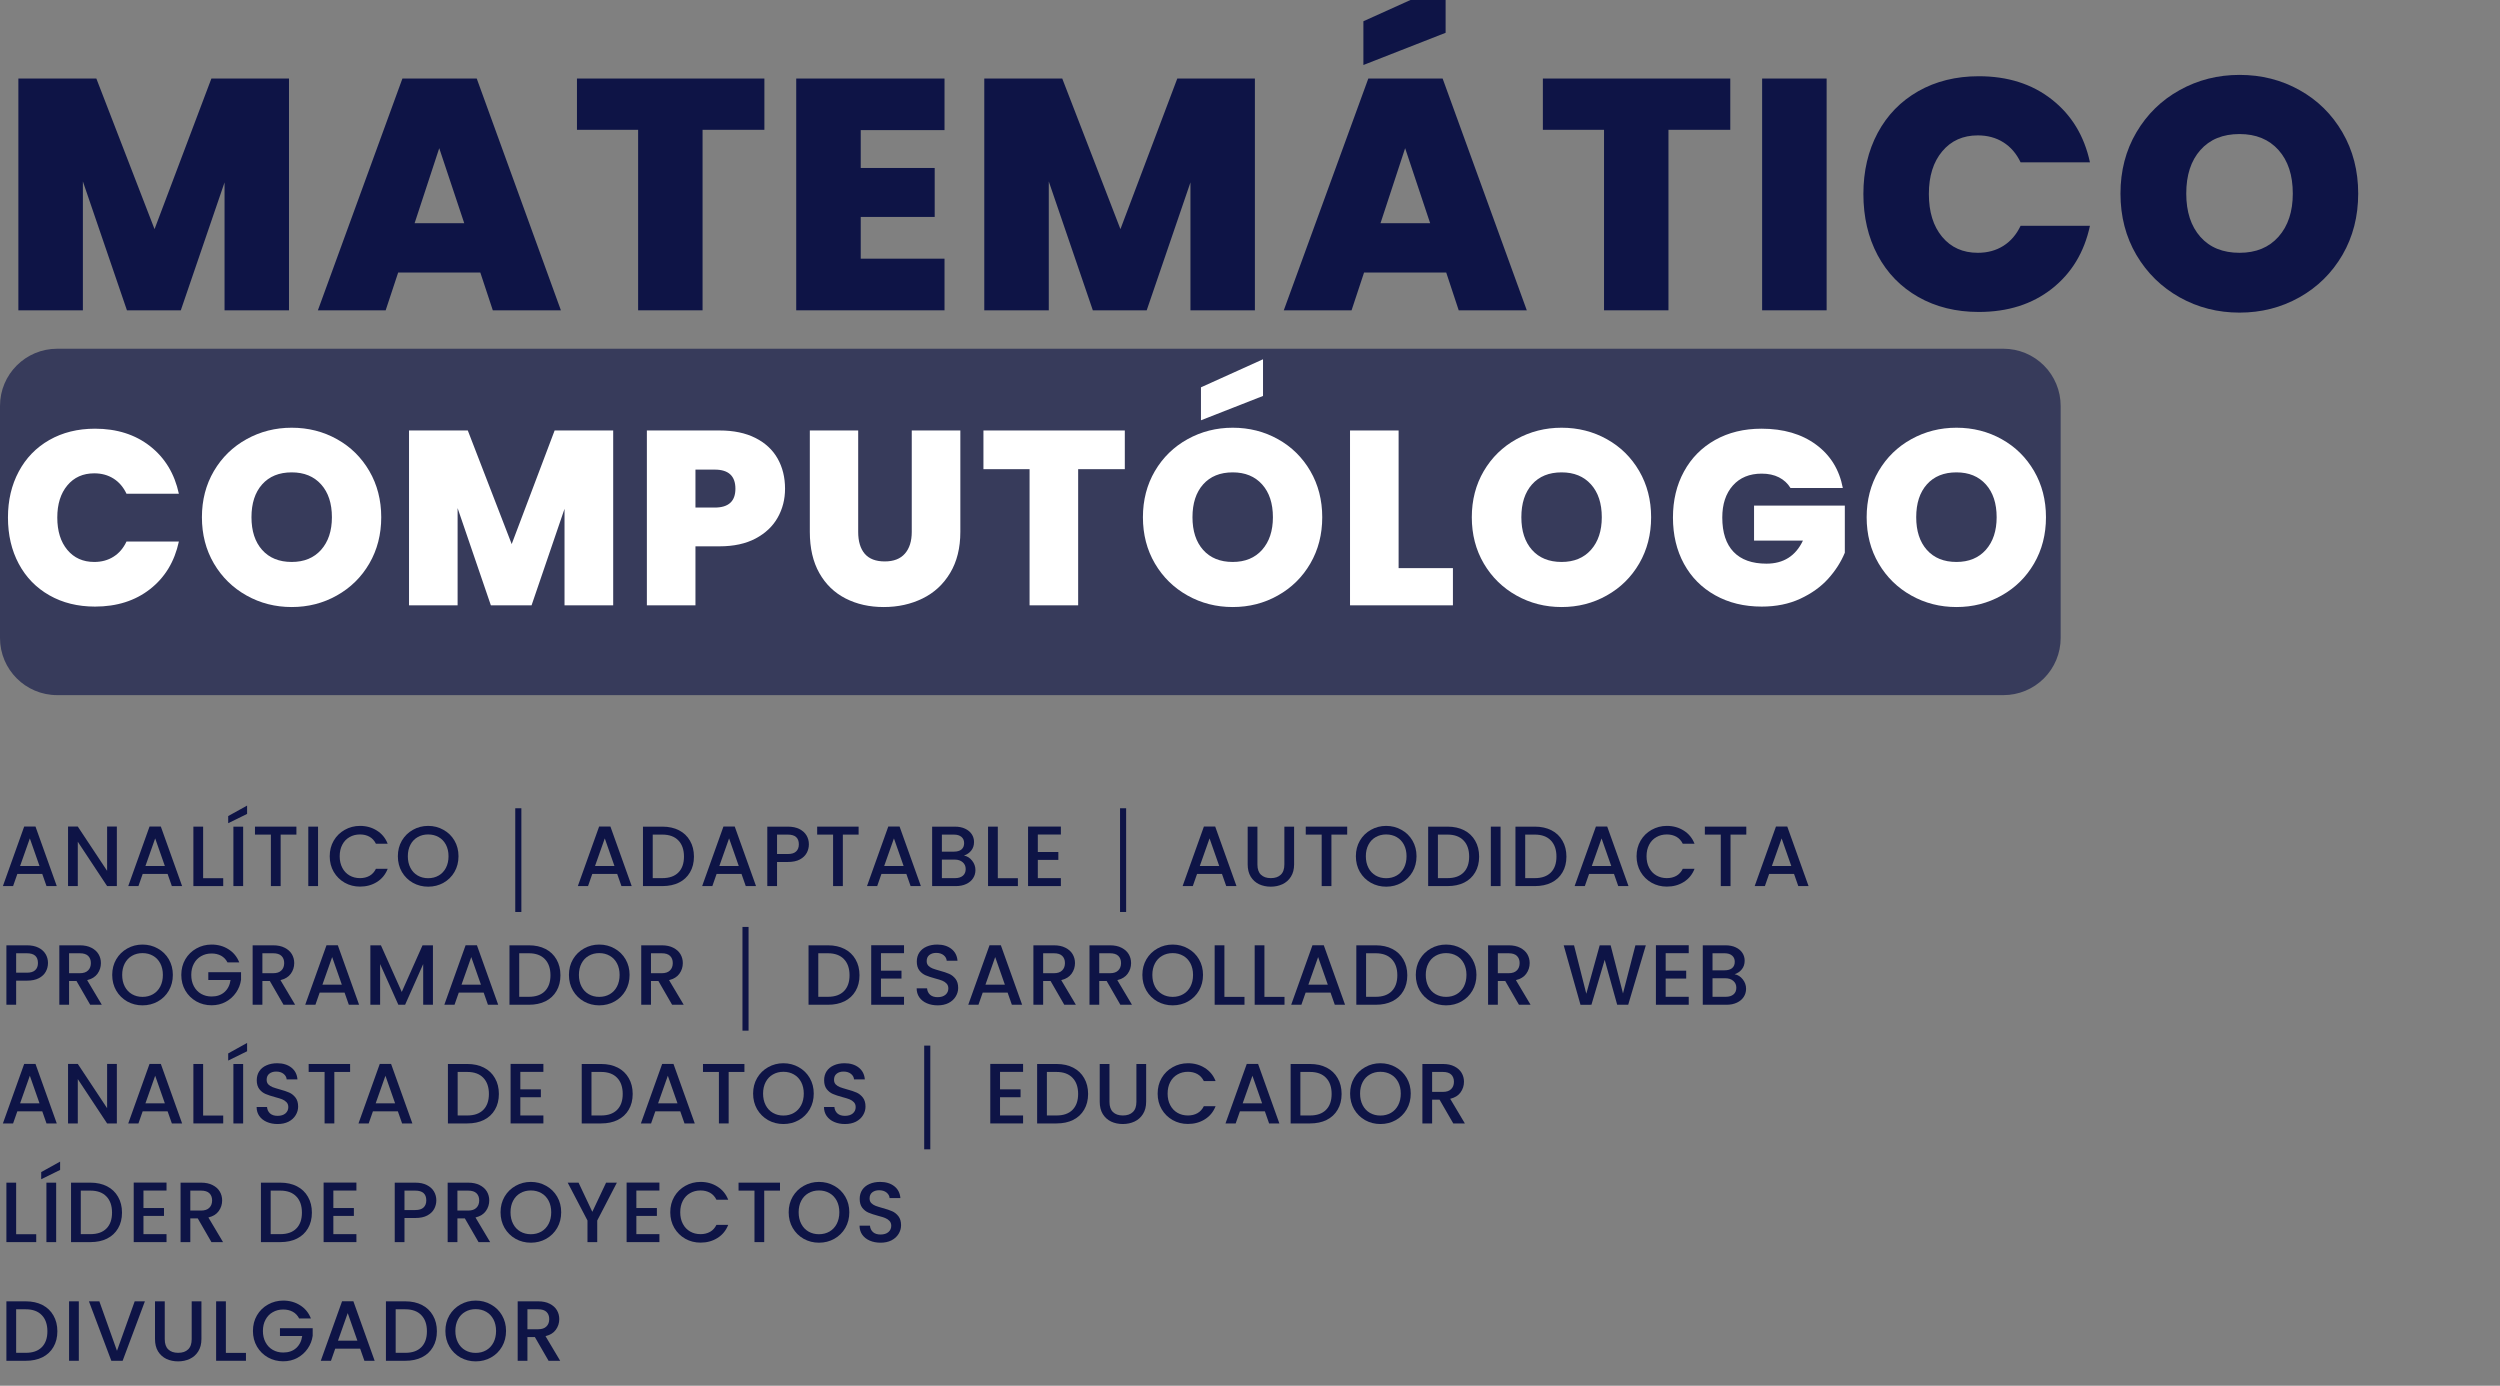
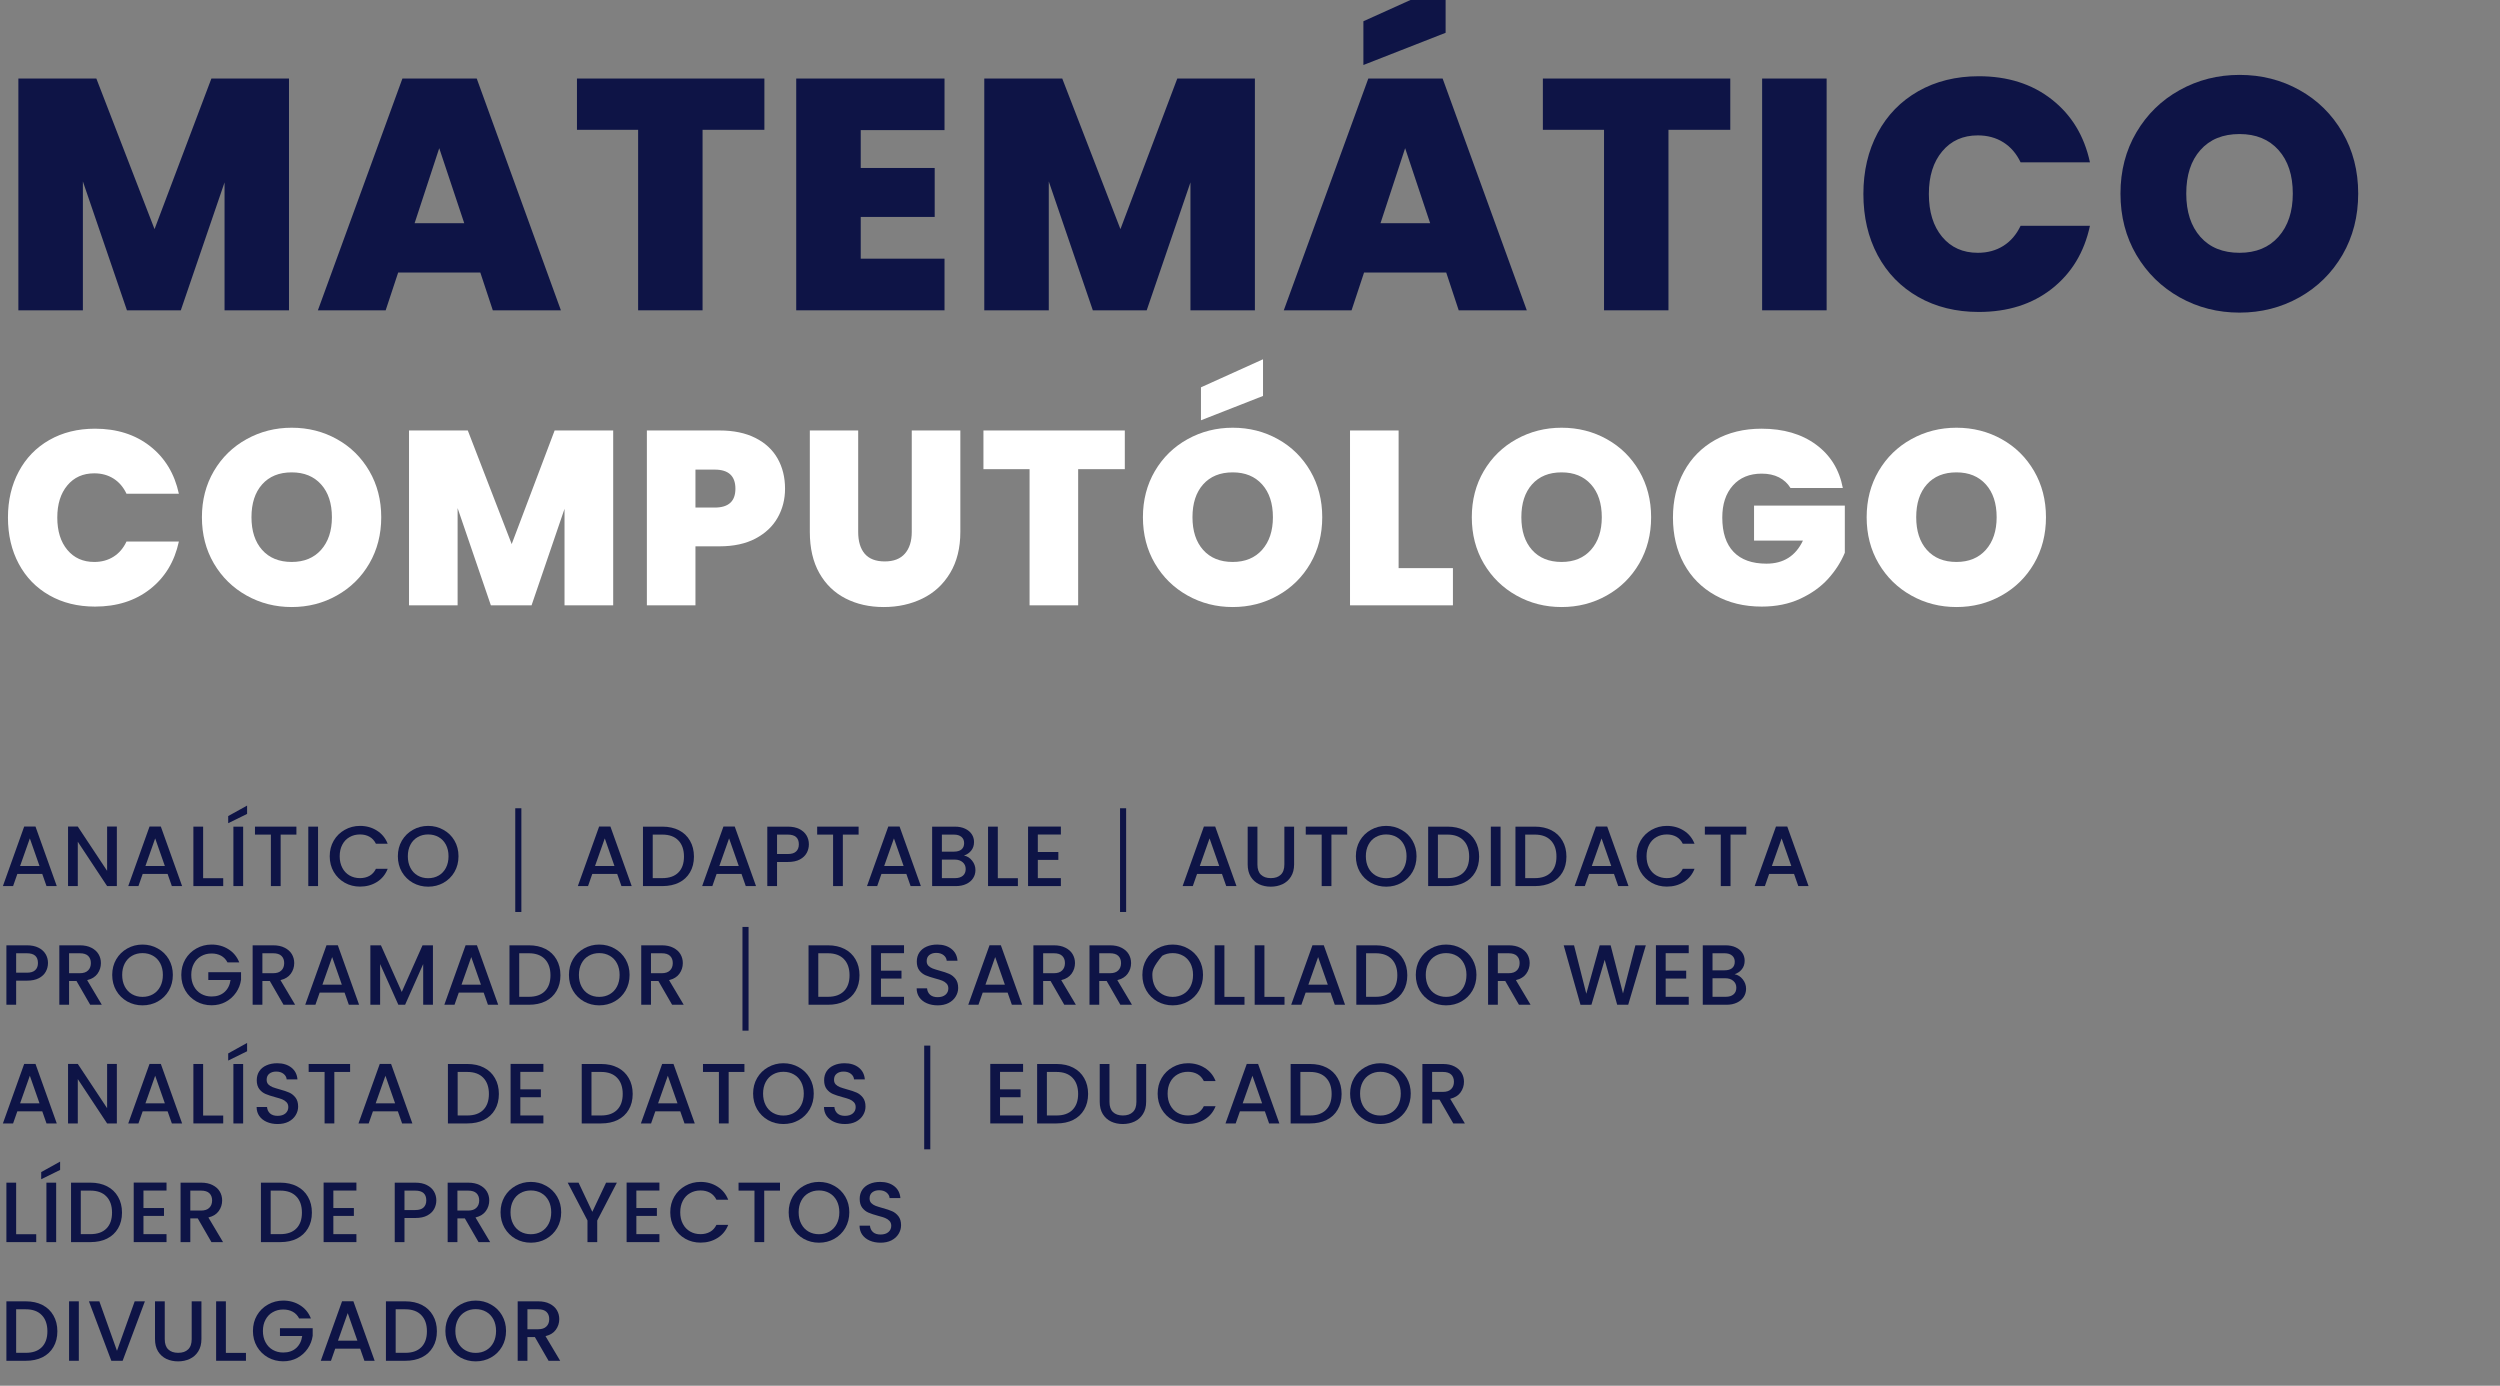
<svg xmlns="http://www.w3.org/2000/svg" width="700" zoomAndPan="magnify" viewBox="0 0 525 291" height="388" preserveAspectRatio="xMidYMid meet" version="1.0">
  <rect x="0" y="0" width="525" height="291" fill="#808080" stroke="none" />
  <defs>
    <g />
  </defs>
  <g fill="#0e1446" fill-opacity="1">
    <g transform="translate(0, 65.166)">
      <g>
        <path d="M 60.688 -48.672 L 60.688 0 L 47.156 0 L 47.156 -26.859 L 37.969 0 L 26.656 0 L 17.406 -27.062 L 17.406 0 L 3.859 0 L 3.859 -48.672 L 20.234 -48.672 L 32.453 -17.047 L 44.391 -48.672 Z M 60.688 -48.672 " />
      </g>
    </g>
  </g>
  <g fill="#0e1446" fill-opacity="1">
    <g transform="translate(66.209, 65.166)">
      <g>
        <path d="M 34.656 -7.938 L 17.406 -7.938 L 14.781 0 L 0.547 0 L 18.297 -48.672 L 33.906 -48.672 L 51.578 0 L 37.281 0 Z M 31.281 -18.297 L 26.031 -34.047 L 20.859 -18.297 Z M 31.281 -18.297 " />
      </g>
    </g>
  </g>
  <g fill="#0e1446" fill-opacity="1">
    <g transform="translate(119.991, 65.166)">
      <g>
        <path d="M 40.531 -48.672 L 40.531 -37.906 L 27.547 -37.906 L 27.547 0 L 14.016 0 L 14.016 -37.906 L 1.172 -37.906 L 1.172 -48.672 Z M 40.531 -48.672 " />
      </g>
    </g>
  </g>
  <g fill="#0e1446" fill-opacity="1">
    <g transform="translate(163.348, 65.166)">
      <g>
        <path d="M 17.406 -37.844 L 17.406 -29.891 L 32.938 -29.891 L 32.938 -19.609 L 17.406 -19.609 L 17.406 -10.844 L 35 -10.844 L 35 0 L 3.859 0 L 3.859 -48.672 L 35 -48.672 L 35 -37.844 Z M 17.406 -37.844 " />
      </g>
    </g>
  </g>
  <g fill="#0e1446" fill-opacity="1">
    <g transform="translate(202.839, 65.166)">
      <g>
        <path d="M 60.688 -48.672 L 60.688 0 L 47.156 0 L 47.156 -26.859 L 37.969 0 L 26.656 0 L 17.406 -27.062 L 17.406 0 L 3.859 0 L 3.859 -48.672 L 20.234 -48.672 L 32.453 -17.047 L 44.391 -48.672 Z M 60.688 -48.672 " />
      </g>
    </g>
  </g>
  <g fill="#0e1446" fill-opacity="1">
    <g transform="translate(269.048, 65.166)">
      <g>
        <path d="M 34.656 -7.938 L 17.406 -7.938 L 14.781 0 L 0.547 0 L 18.297 -48.672 L 33.906 -48.672 L 51.578 0 L 37.281 0 Z M 31.281 -18.297 L 26.031 -34.047 L 20.859 -18.297 Z M 34.531 -58.281 L 17.266 -51.516 L 17.266 -60.703 L 34.531 -68.5 Z M 34.531 -58.281 " />
      </g>
    </g>
  </g>
  <g fill="#0e1446" fill-opacity="1">
    <g transform="translate(322.83, 65.166)">
      <g>
        <path d="M 40.531 -48.672 L 40.531 -37.906 L 27.547 -37.906 L 27.547 0 L 14.016 0 L 14.016 -37.906 L 1.172 -37.906 L 1.172 -48.672 Z M 40.531 -48.672 " />
      </g>
    </g>
  </g>
  <g fill="#0e1446" fill-opacity="1">
    <g transform="translate(366.187, 65.166)">
      <g>
        <path d="M 17.406 -48.672 L 17.406 0 L 3.859 0 L 3.859 -48.672 Z M 17.406 -48.672 " />
      </g>
    </g>
  </g>
  <g fill="#0e1446" fill-opacity="1">
    <g transform="translate(389.108, 65.166)">
      <g>
        <path d="M 2.203 -24.438 C 2.203 -29.227 3.203 -33.5 5.203 -37.25 C 7.211 -41 10.055 -43.922 13.734 -46.016 C 17.422 -48.109 21.656 -49.156 26.438 -49.156 C 32.52 -49.156 37.629 -47.531 41.766 -44.281 C 45.91 -41.039 48.582 -36.641 49.781 -31.078 L 35.219 -31.078 C 34.344 -32.91 33.133 -34.312 31.594 -35.281 C 30.051 -36.25 28.266 -36.734 26.234 -36.734 C 23.109 -36.734 20.613 -35.613 18.75 -33.375 C 16.883 -31.145 15.953 -28.164 15.953 -24.438 C 15.953 -20.664 16.883 -17.66 18.75 -15.422 C 20.613 -13.191 23.109 -12.078 26.234 -12.078 C 28.266 -12.078 30.051 -12.562 31.594 -13.531 C 33.133 -14.5 34.344 -15.906 35.219 -17.75 L 49.781 -17.75 C 48.582 -12.176 45.91 -7.766 41.766 -4.516 C 37.629 -1.273 32.52 0.344 26.438 0.344 C 21.656 0.344 17.422 -0.703 13.734 -2.797 C 10.055 -4.891 7.211 -7.812 5.203 -11.562 C 3.203 -15.312 2.203 -19.602 2.203 -24.438 Z M 2.203 -24.438 " />
      </g>
    </g>
  </g>
  <g fill="#0e1446" fill-opacity="1">
    <g transform="translate(443.097, 65.166)">
      <g>
        <path d="M 27.203 0.484 C 22.648 0.484 18.461 -0.582 14.641 -2.719 C 10.816 -4.863 7.785 -7.832 5.547 -11.625 C 3.316 -15.426 2.203 -19.723 2.203 -24.516 C 2.203 -29.297 3.316 -33.582 5.547 -37.375 C 7.785 -41.176 10.816 -44.133 14.641 -46.25 C 18.461 -48.375 22.648 -49.438 27.203 -49.438 C 31.805 -49.438 36.004 -48.375 39.797 -46.25 C 43.598 -44.133 46.602 -41.176 48.812 -37.375 C 51.02 -33.582 52.125 -29.297 52.125 -24.516 C 52.125 -19.723 51.02 -15.426 48.812 -11.625 C 46.602 -7.832 43.586 -4.863 39.766 -2.719 C 35.953 -0.582 31.766 0.484 27.203 0.484 Z M 27.203 -12.078 C 30.66 -12.078 33.391 -13.203 35.391 -15.453 C 37.391 -17.711 38.391 -20.734 38.391 -24.516 C 38.391 -28.379 37.391 -31.426 35.391 -33.656 C 33.391 -35.895 30.66 -37.016 27.203 -37.016 C 23.703 -37.016 20.961 -35.895 18.984 -33.656 C 17.004 -31.426 16.016 -28.379 16.016 -24.516 C 16.016 -20.691 17.004 -17.66 18.984 -15.422 C 20.961 -13.191 23.703 -12.078 27.203 -12.078 Z M 27.203 -12.078 " />
      </g>
    </g>
  </g>
-   <path fill="#0e1446" d="M 12.008 73.234 L 420.73 73.234 C 423.914 73.234 426.969 74.5 429.223 76.75 C 431.473 79 432.738 82.055 432.738 85.238 L 432.738 133.977 C 432.738 137.16 431.473 140.211 429.223 142.461 C 426.969 144.715 423.914 145.977 420.73 145.977 L 12.008 145.977 C 5.375 145.977 0 140.605 0 133.977 L 0 85.238 C 0 78.609 5.375 73.234 12.008 73.234 Z M 12.008 73.234 " fill-opacity="0.63" fill-rule="nonzero" />
  <g fill="#ffffff" fill-opacity="1">
    <g transform="translate(0, 127.119)">
      <g>
        <path d="M 1.672 -18.438 C 1.672 -22.051 2.426 -25.27 3.938 -28.094 C 5.445 -30.926 7.586 -33.133 10.359 -34.719 C 13.141 -36.301 16.336 -37.094 19.953 -37.094 C 24.535 -37.094 28.391 -35.867 31.516 -33.422 C 34.641 -30.973 36.656 -27.645 37.562 -23.438 L 26.562 -23.438 C 25.906 -24.832 24.992 -25.895 23.828 -26.625 C 22.672 -27.352 21.328 -27.719 19.797 -27.719 C 17.43 -27.719 15.547 -26.875 14.141 -25.188 C 12.734 -23.5 12.031 -21.25 12.031 -18.438 C 12.031 -15.594 12.734 -13.328 14.141 -11.641 C 15.547 -9.953 17.43 -9.109 19.797 -9.109 C 21.328 -9.109 22.672 -9.473 23.828 -10.203 C 24.992 -10.93 25.906 -11.992 26.562 -13.391 L 37.562 -13.391 C 36.656 -9.18 34.641 -5.852 31.516 -3.406 C 28.391 -0.957 24.535 0.266 19.953 0.266 C 16.336 0.266 13.141 -0.523 10.359 -2.109 C 7.586 -3.691 5.445 -5.895 3.938 -8.719 C 2.426 -11.551 1.672 -14.789 1.672 -18.438 Z M 1.672 -18.438 " />
      </g>
    </g>
  </g>
  <g fill="#ffffff" fill-opacity="1">
    <g transform="translate(40.731, 127.119)">
      <g>
        <path d="M 20.531 0.359 C 17.094 0.359 13.93 -0.445 11.047 -2.062 C 8.16 -3.676 5.875 -5.914 4.188 -8.781 C 2.508 -11.645 1.672 -14.883 1.672 -18.5 C 1.672 -22.102 2.508 -25.336 4.188 -28.203 C 5.875 -31.066 8.16 -33.297 11.047 -34.891 C 13.93 -36.492 17.094 -37.297 20.531 -37.297 C 24 -37.297 27.164 -36.492 30.031 -34.891 C 32.895 -33.297 35.16 -31.066 36.828 -28.203 C 38.492 -25.336 39.328 -22.102 39.328 -18.5 C 39.328 -14.883 38.492 -11.645 36.828 -8.781 C 35.16 -5.914 32.883 -3.676 30 -2.062 C 27.125 -0.445 23.969 0.359 20.531 0.359 Z M 20.531 -9.109 C 23.133 -9.109 25.191 -9.957 26.703 -11.656 C 28.211 -13.363 28.969 -15.645 28.969 -18.5 C 28.969 -21.414 28.211 -23.711 26.703 -25.391 C 25.191 -27.078 23.133 -27.922 20.531 -27.922 C 17.883 -27.922 15.812 -27.078 14.312 -25.391 C 12.82 -23.711 12.078 -21.414 12.078 -18.5 C 12.078 -15.613 12.82 -13.328 14.312 -11.641 C 15.812 -9.953 17.883 -9.109 20.531 -9.109 Z M 20.531 -9.109 " />
      </g>
    </g>
  </g>
  <g fill="#ffffff" fill-opacity="1">
    <g transform="translate(82.972, 127.119)">
      <g>
        <path d="M 45.797 -36.719 L 45.797 0 L 35.578 0 L 35.578 -20.266 L 28.656 0 L 20.109 0 L 13.125 -20.422 L 13.125 0 L 2.922 0 L 2.922 -36.719 L 15.266 -36.719 L 24.484 -12.859 L 33.5 -36.719 Z M 45.797 -36.719 " />
      </g>
    </g>
  </g>
  <g fill="#ffffff" fill-opacity="1">
    <g transform="translate(132.921, 127.119)">
      <g>
        <path d="M 31.938 -24.484 C 31.938 -22.266 31.422 -20.242 30.391 -18.422 C 29.367 -16.598 27.82 -15.133 25.75 -14.031 C 23.688 -12.938 21.164 -12.391 18.188 -12.391 L 13.125 -12.391 L 13.125 0 L 2.922 0 L 2.922 -36.719 L 18.188 -36.719 C 21.133 -36.719 23.641 -36.195 25.703 -35.156 C 27.773 -34.113 29.332 -32.672 30.375 -30.828 C 31.414 -28.992 31.938 -26.879 31.938 -24.484 Z M 17.188 -20.531 C 20.07 -20.531 21.516 -21.848 21.516 -24.484 C 21.516 -27.16 20.07 -28.5 17.188 -28.5 L 13.125 -28.5 L 13.125 -20.531 Z M 17.188 -20.531 " />
      </g>
    </g>
  </g>
  <g fill="#ffffff" fill-opacity="1">
    <g transform="translate(167.297, 127.119)">
      <g>
        <path d="M 12.922 -36.719 L 12.922 -15.422 C 12.922 -13.441 13.379 -11.91 14.297 -10.828 C 15.223 -9.754 16.625 -9.219 18.5 -9.219 C 20.375 -9.219 21.785 -9.766 22.734 -10.859 C 23.691 -11.953 24.172 -13.473 24.172 -15.422 L 24.172 -36.719 L 34.375 -36.719 L 34.375 -15.422 C 34.375 -12.047 33.66 -9.172 32.234 -6.797 C 30.816 -4.422 28.883 -2.633 26.438 -1.438 C 23.988 -0.238 21.27 0.359 18.281 0.359 C 15.301 0.359 12.633 -0.238 10.281 -1.438 C 7.938 -2.633 6.098 -4.41 4.766 -6.766 C 3.43 -9.129 2.766 -12.016 2.766 -15.422 L 2.766 -36.719 Z M 12.922 -36.719 " />
      </g>
    </g>
  </g>
  <g fill="#ffffff" fill-opacity="1">
    <g transform="translate(205.632, 127.119)">
      <g>
        <path d="M 30.578 -36.719 L 30.578 -28.594 L 20.781 -28.594 L 20.781 0 L 10.578 0 L 10.578 -28.594 L 0.891 -28.594 L 0.891 -36.719 Z M 30.578 -36.719 " />
      </g>
    </g>
  </g>
  <g fill="#ffffff" fill-opacity="1">
    <g transform="translate(238.342, 127.119)">
      <g>
        <path d="M 20.531 0.359 C 17.094 0.359 13.93 -0.445 11.047 -2.062 C 8.16 -3.676 5.875 -5.914 4.188 -8.781 C 2.508 -11.645 1.672 -14.883 1.672 -18.5 C 1.672 -22.102 2.508 -25.336 4.188 -28.203 C 5.875 -31.066 8.16 -33.297 11.047 -34.891 C 13.93 -36.492 17.094 -37.297 20.531 -37.297 C 24 -37.297 27.164 -36.492 30.031 -34.891 C 32.895 -33.297 35.16 -31.066 36.828 -28.203 C 38.492 -25.336 39.328 -22.102 39.328 -18.5 C 39.328 -14.883 38.492 -11.645 36.828 -8.781 C 35.16 -5.914 32.883 -3.676 30 -2.062 C 27.125 -0.445 23.969 0.359 20.531 0.359 Z M 20.531 -9.109 C 23.133 -9.109 25.191 -9.957 26.703 -11.656 C 28.211 -13.363 28.969 -15.645 28.969 -18.5 C 28.969 -21.414 28.211 -23.711 26.703 -25.391 C 25.191 -27.078 23.133 -27.922 20.531 -27.922 C 17.883 -27.922 15.812 -27.078 14.312 -25.391 C 12.82 -23.711 12.078 -21.414 12.078 -18.5 C 12.078 -15.613 12.82 -13.328 14.312 -11.641 C 15.812 -9.953 17.883 -9.109 20.531 -9.109 Z M 26.891 -43.969 L 13.859 -38.859 L 13.859 -45.781 L 26.891 -51.672 Z M 26.891 -43.969 " />
      </g>
    </g>
  </g>
  <g fill="#ffffff" fill-opacity="1">
    <g transform="translate(280.583, 127.119)">
      <g>
        <path d="M 13.125 -7.812 L 24.531 -7.812 L 24.531 0 L 2.922 0 L 2.922 -36.719 L 13.125 -36.719 Z M 13.125 -7.812 " />
      </g>
    </g>
  </g>
  <g fill="#ffffff" fill-opacity="1">
    <g transform="translate(307.407, 127.119)">
      <g>
        <path d="M 20.531 0.359 C 17.094 0.359 13.93 -0.445 11.047 -2.062 C 8.16 -3.676 5.875 -5.914 4.188 -8.781 C 2.508 -11.645 1.672 -14.883 1.672 -18.5 C 1.672 -22.102 2.508 -25.336 4.188 -28.203 C 5.875 -31.066 8.16 -33.297 11.047 -34.891 C 13.93 -36.492 17.094 -37.297 20.531 -37.297 C 24 -37.297 27.164 -36.492 30.031 -34.891 C 32.895 -33.297 35.16 -31.066 36.828 -28.203 C 38.492 -25.336 39.328 -22.102 39.328 -18.5 C 39.328 -14.883 38.492 -11.645 36.828 -8.781 C 35.16 -5.914 32.883 -3.676 30 -2.062 C 27.125 -0.445 23.969 0.359 20.531 0.359 Z M 20.531 -9.109 C 23.133 -9.109 25.191 -9.957 26.703 -11.656 C 28.211 -13.363 28.969 -15.645 28.969 -18.5 C 28.969 -21.414 28.211 -23.711 26.703 -25.391 C 25.191 -27.078 23.133 -27.922 20.531 -27.922 C 17.883 -27.922 15.812 -27.078 14.312 -25.391 C 12.82 -23.711 12.078 -21.414 12.078 -18.5 C 12.078 -15.613 12.82 -13.328 14.312 -11.641 C 15.812 -9.953 17.883 -9.109 20.531 -9.109 Z M 20.531 -9.109 " />
      </g>
    </g>
  </g>
  <g fill="#ffffff" fill-opacity="1">
    <g transform="translate(349.648, 127.119)">
      <g>
        <path d="M 26.359 -24.641 C 25.766 -25.609 24.957 -26.352 23.938 -26.875 C 22.914 -27.395 21.707 -27.656 20.312 -27.656 C 17.75 -27.656 15.727 -26.82 14.25 -25.156 C 12.77 -23.488 12.031 -21.25 12.031 -18.438 C 12.031 -15.281 12.82 -12.875 14.406 -11.219 C 15.988 -9.57 18.289 -8.75 21.312 -8.75 C 24.883 -8.75 27.438 -10.363 28.969 -13.594 L 18.703 -13.594 L 18.703 -20.938 L 37.766 -20.938 L 37.766 -11.047 C 36.961 -9.098 35.789 -7.27 34.25 -5.562 C 32.707 -3.863 30.754 -2.469 28.391 -1.375 C 26.023 -0.281 23.332 0.266 20.312 0.266 C 16.633 0.266 13.379 -0.523 10.547 -2.109 C 7.711 -3.691 5.523 -5.895 3.984 -8.719 C 2.441 -11.551 1.672 -14.789 1.672 -18.438 C 1.672 -22.051 2.441 -25.27 3.984 -28.094 C 5.523 -30.926 7.703 -33.133 10.516 -34.719 C 13.336 -36.301 16.586 -37.094 20.266 -37.094 C 24.879 -37.094 28.695 -35.977 31.719 -33.75 C 34.738 -31.531 36.613 -28.492 37.344 -24.641 Z M 26.359 -24.641 " />
      </g>
    </g>
  </g>
  <g fill="#ffffff" fill-opacity="1">
    <g transform="translate(390.326, 127.119)">
      <g>
        <path d="M 20.531 0.359 C 17.094 0.359 13.93 -0.445 11.047 -2.062 C 8.16 -3.676 5.875 -5.914 4.188 -8.781 C 2.508 -11.645 1.672 -14.883 1.672 -18.5 C 1.672 -22.102 2.508 -25.336 4.188 -28.203 C 5.875 -31.066 8.16 -33.297 11.047 -34.891 C 13.93 -36.492 17.094 -37.297 20.531 -37.297 C 24 -37.297 27.164 -36.492 30.031 -34.891 C 32.895 -33.297 35.16 -31.066 36.828 -28.203 C 38.492 -25.336 39.328 -22.102 39.328 -18.5 C 39.328 -14.883 38.492 -11.645 36.828 -8.781 C 35.16 -5.914 32.883 -3.676 30 -2.062 C 27.125 -0.445 23.969 0.359 20.531 0.359 Z M 20.531 -9.109 C 23.133 -9.109 25.191 -9.957 26.703 -11.656 C 28.211 -13.363 28.969 -15.645 28.969 -18.5 C 28.969 -21.414 28.211 -23.711 26.703 -25.391 C 25.191 -27.078 23.133 -27.922 20.531 -27.922 C 17.883 -27.922 15.812 -27.078 14.312 -25.391 C 12.82 -23.711 12.078 -21.414 12.078 -18.5 C 12.078 -15.613 12.82 -13.328 14.312 -11.641 C 15.812 -9.953 17.883 -9.109 20.531 -9.109 Z M 20.531 -9.109 " />
      </g>
    </g>
  </g>
  <g fill="#0e1446" fill-opacity="1">
    <g transform="translate(0, 186.078)">
      <g>
        <path d="M 8.875 -2.547 L 3.641 -2.547 L 2.75 0 L 0.609 0 L 5.078 -12.5 L 7.453 -12.5 L 11.922 0 L 9.766 0 Z M 8.297 -4.219 L 6.266 -10.016 L 4.219 -4.219 Z M 8.297 -4.219 " />
      </g>
    </g>
  </g>
  <g fill="#0e1446" fill-opacity="1">
    <g transform="translate(12.945, 186.078)">
      <g>
        <path d="M 11.594 0 L 9.547 0 L 3.391 -9.312 L 3.391 0 L 1.344 0 L 1.344 -12.5 L 3.391 -12.5 L 9.547 -3.203 L 9.547 -12.5 L 11.594 -12.5 Z M 11.594 0 " />
      </g>
    </g>
  </g>
  <g fill="#0e1446" fill-opacity="1">
    <g transform="translate(26.322, 186.078)">
      <g>
        <path d="M 8.875 -2.547 L 3.641 -2.547 L 2.75 0 L 0.609 0 L 5.078 -12.5 L 7.453 -12.5 L 11.922 0 L 9.766 0 Z M 8.297 -4.219 L 6.266 -10.016 L 4.219 -4.219 Z M 8.297 -4.219 " />
      </g>
    </g>
  </g>
  <g fill="#0e1446" fill-opacity="1">
    <g transform="translate(39.267, 186.078)">
      <g>
        <path d="M 3.391 -1.656 L 7.609 -1.656 L 7.609 0 L 1.344 0 L 1.344 -12.484 L 3.391 -12.484 Z M 3.391 -1.656 " />
      </g>
    </g>
  </g>
  <g fill="#0e1446" fill-opacity="1">
    <g transform="translate(47.67, 186.078)">
      <g>
        <path d="M 3.391 -12.484 L 3.391 0 L 1.344 0 L 1.344 -12.484 Z M 4.219 -15.156 L 0.25 -13.203 L 0.25 -14.703 L 4.219 -16.906 Z M 4.219 -15.156 " />
      </g>
    </g>
  </g>
  <g fill="#0e1446" fill-opacity="1">
    <g transform="translate(52.841, 186.078)">
      <g>
        <path d="M 9.406 -12.484 L 9.406 -10.812 L 6.094 -10.812 L 6.094 0 L 4.047 0 L 4.047 -10.812 L 0.703 -10.812 L 0.703 -12.484 Z M 9.406 -12.484 " />
      </g>
    </g>
  </g>
  <g fill="#0e1446" fill-opacity="1">
    <g transform="translate(63.398, 186.078)">
      <g>
        <path d="M 3.391 -12.484 L 3.391 0 L 1.344 0 L 1.344 -12.484 Z M 3.391 -12.484 " />
      </g>
    </g>
  </g>
  <g fill="#0e1446" fill-opacity="1">
    <g transform="translate(68.569, 186.078)">
      <g>
        <path d="M 0.672 -6.266 C 0.672 -7.484 0.953 -8.578 1.516 -9.547 C 2.086 -10.516 2.859 -11.27 3.828 -11.812 C 4.805 -12.363 5.875 -12.641 7.031 -12.641 C 8.363 -12.641 9.547 -12.312 10.578 -11.656 C 11.617 -11.008 12.375 -10.086 12.844 -8.891 L 10.375 -8.891 C 10.051 -9.547 9.602 -10.035 9.031 -10.359 C 8.457 -10.68 7.789 -10.844 7.031 -10.844 C 6.207 -10.844 5.473 -10.656 4.828 -10.281 C 4.18 -9.914 3.676 -9.383 3.312 -8.688 C 2.945 -7.988 2.766 -7.18 2.766 -6.266 C 2.766 -5.348 2.945 -4.539 3.312 -3.844 C 3.676 -3.145 4.18 -2.609 4.828 -2.234 C 5.473 -1.859 6.207 -1.672 7.031 -1.672 C 7.789 -1.672 8.457 -1.832 9.031 -2.156 C 9.602 -2.477 10.051 -2.969 10.375 -3.625 L 12.844 -3.625 C 12.375 -2.426 11.617 -1.504 10.578 -0.859 C 9.547 -0.211 8.363 0.109 7.031 0.109 C 5.863 0.109 4.797 -0.16 3.828 -0.703 C 2.859 -1.254 2.086 -2.016 1.516 -2.984 C 0.953 -3.953 0.672 -5.047 0.672 -6.266 Z M 0.672 -6.266 " />
      </g>
    </g>
  </g>
  <g fill="#0e1446" fill-opacity="1">
    <g transform="translate(82.879, 186.078)">
      <g>
        <path d="M 7.031 0.125 C 5.875 0.125 4.805 -0.145 3.828 -0.688 C 2.859 -1.238 2.086 -2 1.516 -2.969 C 0.953 -3.945 0.672 -5.047 0.672 -6.266 C 0.672 -7.484 0.953 -8.578 1.516 -9.547 C 2.086 -10.516 2.859 -11.27 3.828 -11.812 C 4.805 -12.363 5.875 -12.641 7.031 -12.641 C 8.207 -12.641 9.281 -12.363 10.25 -11.812 C 11.227 -11.27 12 -10.516 12.562 -9.547 C 13.125 -8.578 13.406 -7.484 13.406 -6.266 C 13.406 -5.047 13.125 -3.945 12.562 -2.969 C 12 -2 11.227 -1.238 10.25 -0.688 C 9.281 -0.145 8.207 0.125 7.031 0.125 Z M 7.031 -1.656 C 7.863 -1.656 8.602 -1.844 9.25 -2.219 C 9.895 -2.594 10.398 -3.129 10.766 -3.828 C 11.129 -4.535 11.312 -5.348 11.312 -6.266 C 11.312 -7.18 11.129 -7.988 10.766 -8.688 C 10.398 -9.383 9.895 -9.914 9.25 -10.281 C 8.602 -10.656 7.863 -10.844 7.031 -10.844 C 6.207 -10.844 5.473 -10.656 4.828 -10.281 C 4.18 -9.914 3.676 -9.383 3.312 -8.688 C 2.945 -7.988 2.766 -7.18 2.766 -6.266 C 2.766 -5.348 2.945 -4.535 3.312 -3.828 C 3.676 -3.129 4.18 -2.594 4.828 -2.219 C 5.473 -1.844 6.207 -1.656 7.031 -1.656 Z M 7.031 -1.656 " />
      </g>
    </g>
  </g>
  <g fill="#0e1446" fill-opacity="1">
    <g transform="translate(97.387, 186.078)">
      <g />
    </g>
  </g>
  <g fill="#0e1446" fill-opacity="1">
    <g transform="translate(102.486, 186.078)">
      <g>
        <path d="M 5.719 -16.344 L 7 -16.344 L 7 5.438 L 5.719 5.438 Z M 5.719 -16.344 " />
      </g>
    </g>
  </g>
  <g fill="#0e1446" fill-opacity="1">
    <g transform="translate(115.638, 186.078)">
      <g />
    </g>
  </g>
  <g fill="#0e1446" fill-opacity="1">
    <g transform="translate(120.737, 186.078)">
      <g>
        <path d="M 8.875 -2.547 L 3.641 -2.547 L 2.75 0 L 0.609 0 L 5.078 -12.5 L 7.453 -12.5 L 11.922 0 L 9.766 0 Z M 8.297 -4.219 L 6.266 -10.016 L 4.219 -4.219 Z M 8.297 -4.219 " />
      </g>
    </g>
  </g>
  <g fill="#0e1446" fill-opacity="1">
    <g transform="translate(133.682, 186.078)">
      <g>
        <path d="M 5.422 -12.484 C 6.754 -12.484 7.914 -12.227 8.906 -11.719 C 9.906 -11.207 10.676 -10.473 11.219 -9.516 C 11.77 -8.566 12.047 -7.457 12.047 -6.188 C 12.047 -4.926 11.77 -3.828 11.219 -2.891 C 10.676 -1.953 9.906 -1.234 8.906 -0.734 C 7.914 -0.242 6.754 0 5.422 0 L 1.344 0 L 1.344 -12.484 Z M 5.422 -1.672 C 6.879 -1.672 8 -2.066 8.781 -2.859 C 9.562 -3.648 9.953 -4.758 9.953 -6.188 C 9.953 -7.633 9.562 -8.766 8.781 -9.578 C 8 -10.398 6.879 -10.812 5.422 -10.812 L 3.391 -10.812 L 3.391 -1.672 Z M 5.422 -1.672 " />
      </g>
    </g>
  </g>
  <g fill="#0e1446" fill-opacity="1">
    <g transform="translate(146.843, 186.078)">
      <g>
        <path d="M 8.875 -2.547 L 3.641 -2.547 L 2.75 0 L 0.609 0 L 5.078 -12.5 L 7.453 -12.5 L 11.922 0 L 9.766 0 Z M 8.297 -4.219 L 6.266 -10.016 L 4.219 -4.219 Z M 8.297 -4.219 " />
      </g>
    </g>
  </g>
  <g fill="#0e1446" fill-opacity="1">
    <g transform="translate(159.788, 186.078)">
      <g>
        <path d="M 10.078 -8.766 C 10.078 -8.129 9.926 -7.531 9.625 -6.969 C 9.32 -6.406 8.844 -5.945 8.188 -5.594 C 7.531 -5.238 6.688 -5.062 5.656 -5.062 L 3.391 -5.062 L 3.391 0 L 1.344 0 L 1.344 -12.484 L 5.656 -12.484 C 6.613 -12.484 7.422 -12.316 8.078 -11.984 C 8.742 -11.648 9.242 -11.203 9.578 -10.641 C 9.91 -10.078 10.078 -9.453 10.078 -8.766 Z M 5.656 -6.734 C 6.438 -6.734 7.016 -6.91 7.391 -7.266 C 7.773 -7.617 7.969 -8.117 7.969 -8.766 C 7.969 -10.129 7.195 -10.812 5.656 -10.812 L 3.391 -10.812 L 3.391 -6.734 Z M 5.656 -6.734 " />
      </g>
    </g>
  </g>
  <g fill="#0e1446" fill-opacity="1">
    <g transform="translate(170.902, 186.078)">
      <g>
        <path d="M 9.406 -12.484 L 9.406 -10.812 L 6.094 -10.812 L 6.094 0 L 4.047 0 L 4.047 -10.812 L 0.703 -10.812 L 0.703 -12.484 Z M 9.406 -12.484 " />
      </g>
    </g>
  </g>
  <g fill="#0e1446" fill-opacity="1">
    <g transform="translate(181.46, 186.078)">
      <g>
        <path d="M 8.875 -2.547 L 3.641 -2.547 L 2.75 0 L 0.609 0 L 5.078 -12.5 L 7.453 -12.5 L 11.922 0 L 9.766 0 Z M 8.297 -4.219 L 6.266 -10.016 L 4.219 -4.219 Z M 8.297 -4.219 " />
      </g>
    </g>
  </g>
  <g fill="#0e1446" fill-opacity="1">
    <g transform="translate(194.405, 186.078)">
      <g>
        <path d="M 8.031 -6.406 C 8.695 -6.289 9.266 -5.938 9.734 -5.344 C 10.203 -4.758 10.438 -4.098 10.438 -3.359 C 10.438 -2.723 10.27 -2.148 9.938 -1.641 C 9.602 -1.129 9.125 -0.727 8.5 -0.438 C 7.883 -0.145 7.164 0 6.344 0 L 1.344 0 L 1.344 -12.484 L 6.109 -12.484 C 6.953 -12.484 7.676 -12.336 8.281 -12.047 C 8.895 -11.754 9.359 -11.363 9.672 -10.875 C 9.984 -10.395 10.141 -9.859 10.141 -9.266 C 10.141 -8.547 9.945 -7.945 9.562 -7.469 C 9.188 -6.988 8.676 -6.633 8.031 -6.406 Z M 3.391 -7.234 L 5.922 -7.234 C 6.598 -7.234 7.125 -7.383 7.5 -7.688 C 7.875 -8 8.062 -8.441 8.062 -9.016 C 8.062 -9.578 7.875 -10.016 7.5 -10.328 C 7.125 -10.648 6.598 -10.812 5.922 -10.812 L 3.391 -10.812 Z M 6.156 -1.672 C 6.852 -1.672 7.398 -1.836 7.797 -2.172 C 8.191 -2.504 8.391 -2.973 8.391 -3.578 C 8.391 -4.18 8.176 -4.66 7.75 -5.016 C 7.332 -5.379 6.781 -5.562 6.094 -5.562 L 3.391 -5.562 L 3.391 -1.672 Z M 6.156 -1.672 " />
      </g>
    </g>
  </g>
  <g fill="#0e1446" fill-opacity="1">
    <g transform="translate(206.147, 186.078)">
      <g>
        <path d="M 3.391 -1.656 L 7.609 -1.656 L 7.609 0 L 1.344 0 L 1.344 -12.484 L 3.391 -12.484 Z M 3.391 -1.656 " />
      </g>
    </g>
  </g>
  <g fill="#0e1446" fill-opacity="1">
    <g transform="translate(214.55, 186.078)">
      <g>
        <path d="M 3.391 -10.828 L 3.391 -7.156 L 7.703 -7.156 L 7.703 -5.5 L 3.391 -5.5 L 3.391 -1.672 L 8.234 -1.672 L 8.234 0 L 1.344 0 L 1.344 -12.5 L 8.234 -12.5 L 8.234 -10.828 Z M 3.391 -10.828 " />
      </g>
    </g>
  </g>
  <g fill="#0e1446" fill-opacity="1">
    <g transform="translate(224.39, 186.078)">
      <g />
    </g>
  </g>
  <g fill="#0e1446" fill-opacity="1">
    <g transform="translate(229.489, 186.078)">
      <g>
        <path d="M 5.719 -16.344 L 7 -16.344 L 7 5.438 L 5.719 5.438 Z M 5.719 -16.344 " />
      </g>
    </g>
  </g>
  <g fill="#0e1446" fill-opacity="1">
    <g transform="translate(242.641, 186.078)">
      <g />
    </g>
  </g>
  <g fill="#0e1446" fill-opacity="1">
    <g transform="translate(247.74, 186.078)">
      <g>
        <path d="M 8.875 -2.547 L 3.641 -2.547 L 2.75 0 L 0.609 0 L 5.078 -12.5 L 7.453 -12.5 L 11.922 0 L 9.766 0 Z M 8.297 -4.219 L 6.266 -10.016 L 4.219 -4.219 Z M 8.297 -4.219 " />
      </g>
    </g>
  </g>
  <g fill="#0e1446" fill-opacity="1">
    <g transform="translate(260.685, 186.078)">
      <g>
        <path d="M 3.375 -12.484 L 3.375 -4.531 C 3.375 -3.582 3.617 -2.867 4.109 -2.391 C 4.609 -1.91 5.301 -1.672 6.188 -1.672 C 7.094 -1.672 7.789 -1.91 8.281 -2.391 C 8.781 -2.867 9.031 -3.582 9.031 -4.531 L 9.031 -12.484 L 11.078 -12.484 L 11.078 -4.562 C 11.078 -3.539 10.852 -2.676 10.406 -1.969 C 9.969 -1.27 9.375 -0.742 8.625 -0.391 C 7.883 -0.047 7.066 0.125 6.172 0.125 C 5.273 0.125 4.457 -0.047 3.719 -0.391 C 2.988 -0.742 2.406 -1.27 1.969 -1.969 C 1.539 -2.676 1.328 -3.539 1.328 -4.562 L 1.328 -12.484 Z M 3.375 -12.484 " />
      </g>
    </g>
  </g>
  <g fill="#0e1446" fill-opacity="1">
    <g transform="translate(273.505, 186.078)">
      <g>
        <path d="M 9.406 -12.484 L 9.406 -10.812 L 6.094 -10.812 L 6.094 0 L 4.047 0 L 4.047 -10.812 L 0.703 -10.812 L 0.703 -12.484 Z M 9.406 -12.484 " />
      </g>
    </g>
  </g>
  <g fill="#0e1446" fill-opacity="1">
    <g transform="translate(284.062, 186.078)">
      <g>
        <path d="M 7.031 0.125 C 5.875 0.125 4.805 -0.145 3.828 -0.688 C 2.859 -1.238 2.086 -2 1.516 -2.969 C 0.953 -3.945 0.672 -5.047 0.672 -6.266 C 0.672 -7.484 0.953 -8.578 1.516 -9.547 C 2.086 -10.516 2.859 -11.27 3.828 -11.812 C 4.805 -12.363 5.875 -12.641 7.031 -12.641 C 8.207 -12.641 9.281 -12.363 10.25 -11.812 C 11.227 -11.27 12 -10.516 12.562 -9.547 C 13.125 -8.578 13.406 -7.484 13.406 -6.266 C 13.406 -5.047 13.125 -3.945 12.562 -2.969 C 12 -2 11.227 -1.238 10.25 -0.688 C 9.281 -0.145 8.207 0.125 7.031 0.125 Z M 7.031 -1.656 C 7.863 -1.656 8.602 -1.844 9.25 -2.219 C 9.895 -2.594 10.398 -3.129 10.766 -3.828 C 11.129 -4.535 11.312 -5.348 11.312 -6.266 C 11.312 -7.18 11.129 -7.988 10.766 -8.688 C 10.398 -9.383 9.895 -9.914 9.25 -10.281 C 8.602 -10.656 7.863 -10.844 7.031 -10.844 C 6.207 -10.844 5.473 -10.656 4.828 -10.281 C 4.18 -9.914 3.676 -9.383 3.312 -8.688 C 2.945 -7.988 2.766 -7.18 2.766 -6.266 C 2.766 -5.348 2.945 -4.535 3.312 -3.828 C 3.676 -3.129 4.18 -2.594 4.828 -2.219 C 5.473 -1.844 6.207 -1.656 7.031 -1.656 Z M 7.031 -1.656 " />
      </g>
    </g>
  </g>
  <g fill="#0e1446" fill-opacity="1">
    <g transform="translate(298.57, 186.078)">
      <g>
        <path d="M 5.422 -12.484 C 6.754 -12.484 7.914 -12.227 8.906 -11.719 C 9.906 -11.207 10.676 -10.473 11.219 -9.516 C 11.77 -8.566 12.047 -7.457 12.047 -6.188 C 12.047 -4.926 11.77 -3.828 11.219 -2.891 C 10.676 -1.953 9.906 -1.234 8.906 -0.734 C 7.914 -0.242 6.754 0 5.422 0 L 1.344 0 L 1.344 -12.484 Z M 5.422 -1.672 C 6.879 -1.672 8 -2.066 8.781 -2.859 C 9.562 -3.648 9.953 -4.758 9.953 -6.188 C 9.953 -7.633 9.562 -8.766 8.781 -9.578 C 8 -10.398 6.879 -10.812 5.422 -10.812 L 3.391 -10.812 L 3.391 -1.672 Z M 5.422 -1.672 " />
      </g>
    </g>
  </g>
  <g fill="#0e1446" fill-opacity="1">
    <g transform="translate(311.73, 186.078)">
      <g>
        <path d="M 3.391 -12.484 L 3.391 0 L 1.344 0 L 1.344 -12.484 Z M 3.391 -12.484 " />
      </g>
    </g>
  </g>
  <g fill="#0e1446" fill-opacity="1">
    <g transform="translate(316.901, 186.078)">
      <g>
        <path d="M 5.422 -12.484 C 6.754 -12.484 7.914 -12.227 8.906 -11.719 C 9.906 -11.207 10.676 -10.473 11.219 -9.516 C 11.77 -8.566 12.047 -7.457 12.047 -6.188 C 12.047 -4.926 11.77 -3.828 11.219 -2.891 C 10.676 -1.953 9.906 -1.234 8.906 -0.734 C 7.914 -0.242 6.754 0 5.422 0 L 1.344 0 L 1.344 -12.484 Z M 5.422 -1.672 C 6.879 -1.672 8 -2.066 8.781 -2.859 C 9.562 -3.648 9.953 -4.758 9.953 -6.188 C 9.953 -7.633 9.562 -8.766 8.781 -9.578 C 8 -10.398 6.879 -10.812 5.422 -10.812 L 3.391 -10.812 L 3.391 -1.672 Z M 5.422 -1.672 " />
      </g>
    </g>
  </g>
  <g fill="#0e1446" fill-opacity="1">
    <g transform="translate(330.062, 186.078)">
      <g>
        <path d="M 8.875 -2.547 L 3.641 -2.547 L 2.75 0 L 0.609 0 L 5.078 -12.5 L 7.453 -12.5 L 11.922 0 L 9.766 0 Z M 8.297 -4.219 L 6.266 -10.016 L 4.219 -4.219 Z M 8.297 -4.219 " />
      </g>
    </g>
  </g>
  <g fill="#0e1446" fill-opacity="1">
    <g transform="translate(343.008, 186.078)">
      <g>
        <path d="M 0.672 -6.266 C 0.672 -7.484 0.953 -8.578 1.516 -9.547 C 2.086 -10.516 2.859 -11.27 3.828 -11.812 C 4.805 -12.363 5.875 -12.641 7.031 -12.641 C 8.363 -12.641 9.547 -12.312 10.578 -11.656 C 11.617 -11.008 12.375 -10.086 12.844 -8.891 L 10.375 -8.891 C 10.051 -9.547 9.602 -10.035 9.031 -10.359 C 8.457 -10.68 7.789 -10.844 7.031 -10.844 C 6.207 -10.844 5.473 -10.656 4.828 -10.281 C 4.18 -9.914 3.676 -9.383 3.312 -8.688 C 2.945 -7.988 2.766 -7.18 2.766 -6.266 C 2.766 -5.348 2.945 -4.539 3.312 -3.844 C 3.676 -3.145 4.18 -2.609 4.828 -2.234 C 5.473 -1.859 6.207 -1.672 7.031 -1.672 C 7.789 -1.672 8.457 -1.832 9.031 -2.156 C 9.602 -2.477 10.051 -2.969 10.375 -3.625 L 12.844 -3.625 C 12.375 -2.426 11.617 -1.504 10.578 -0.859 C 9.547 -0.211 8.363 0.109 7.031 0.109 C 5.863 0.109 4.797 -0.16 3.828 -0.703 C 2.859 -1.254 2.086 -2.016 1.516 -2.984 C 0.953 -3.953 0.672 -5.047 0.672 -6.266 Z M 0.672 -6.266 " />
      </g>
    </g>
  </g>
  <g fill="#0e1446" fill-opacity="1">
    <g transform="translate(357.317, 186.078)">
      <g>
        <path d="M 9.406 -12.484 L 9.406 -10.812 L 6.094 -10.812 L 6.094 0 L 4.047 0 L 4.047 -10.812 L 0.703 -10.812 L 0.703 -12.484 Z M 9.406 -12.484 " />
      </g>
    </g>
  </g>
  <g fill="#0e1446" fill-opacity="1">
    <g transform="translate(367.875, 186.078)">
      <g>
        <path d="M 8.875 -2.547 L 3.641 -2.547 L 2.75 0 L 0.609 0 L 5.078 -12.5 L 7.453 -12.5 L 11.922 0 L 9.766 0 Z M 8.297 -4.219 L 6.266 -10.016 L 4.219 -4.219 Z M 8.297 -4.219 " />
      </g>
    </g>
  </g>
  <g fill="#0e1446" fill-opacity="1">
    <g transform="translate(380.823, 186.078)">
      <g />
    </g>
  </g>
  <g fill="#0e1446" fill-opacity="1">
    <g transform="translate(385.923, 186.078)">
      <g />
    </g>
  </g>
  <g fill="#0e1446" fill-opacity="1">
    <g transform="translate(0, 210.999)">
      <g>
        <path d="M 10.078 -8.766 C 10.078 -8.129 9.926 -7.531 9.625 -6.969 C 9.32 -6.406 8.844 -5.945 8.188 -5.594 C 7.531 -5.238 6.688 -5.062 5.656 -5.062 L 3.391 -5.062 L 3.391 0 L 1.344 0 L 1.344 -12.484 L 5.656 -12.484 C 6.613 -12.484 7.422 -12.316 8.078 -11.984 C 8.742 -11.648 9.242 -11.203 9.578 -10.641 C 9.91 -10.078 10.078 -9.453 10.078 -8.766 Z M 5.656 -6.734 C 6.438 -6.734 7.016 -6.91 7.391 -7.266 C 7.773 -7.617 7.969 -8.117 7.969 -8.766 C 7.969 -10.129 7.195 -10.812 5.656 -10.812 L 3.391 -10.812 L 3.391 -6.734 Z M 5.656 -6.734 " />
      </g>
    </g>
  </g>
  <g fill="#0e1446" fill-opacity="1">
    <g transform="translate(11.114, 210.999)">
      <g>
        <path d="M 7.828 0 L 4.953 -4.984 L 3.391 -4.984 L 3.391 0 L 1.344 0 L 1.344 -12.484 L 5.656 -12.484 C 6.613 -12.484 7.422 -12.312 8.078 -11.969 C 8.742 -11.633 9.242 -11.188 9.578 -10.625 C 9.91 -10.062 10.078 -9.438 10.078 -8.75 C 10.078 -7.926 9.836 -7.18 9.359 -6.516 C 8.891 -5.859 8.164 -5.41 7.188 -5.172 L 10.266 0 Z M 3.391 -6.625 L 5.656 -6.625 C 6.414 -6.625 6.988 -6.816 7.375 -7.203 C 7.77 -7.586 7.969 -8.102 7.969 -8.75 C 7.969 -9.395 7.773 -9.898 7.391 -10.266 C 7.016 -10.629 6.438 -10.812 5.656 -10.812 L 3.391 -10.812 Z M 3.391 -6.625 " />
      </g>
    </g>
  </g>
  <g fill="#0e1446" fill-opacity="1">
    <g transform="translate(22.892, 210.999)">
      <g>
        <path d="M 7.031 0.125 C 5.875 0.125 4.805 -0.145 3.828 -0.688 C 2.859 -1.238 2.086 -2 1.516 -2.969 C 0.953 -3.945 0.672 -5.047 0.672 -6.266 C 0.672 -7.484 0.953 -8.578 1.516 -9.547 C 2.086 -10.516 2.859 -11.27 3.828 -11.812 C 4.805 -12.363 5.875 -12.641 7.031 -12.641 C 8.207 -12.641 9.281 -12.363 10.25 -11.812 C 11.227 -11.27 12 -10.516 12.562 -9.547 C 13.125 -8.578 13.406 -7.484 13.406 -6.266 C 13.406 -5.047 13.125 -3.945 12.562 -2.969 C 12 -2 11.227 -1.238 10.25 -0.688 C 9.281 -0.145 8.207 0.125 7.031 0.125 Z M 7.031 -1.656 C 7.863 -1.656 8.602 -1.844 9.25 -2.219 C 9.895 -2.594 10.398 -3.129 10.766 -3.828 C 11.129 -4.535 11.312 -5.348 11.312 -6.266 C 11.312 -7.18 11.129 -7.988 10.766 -8.688 C 10.398 -9.383 9.895 -9.914 9.25 -10.281 C 8.602 -10.656 7.863 -10.844 7.031 -10.844 C 6.207 -10.844 5.473 -10.656 4.828 -10.281 C 4.18 -9.914 3.676 -9.383 3.312 -8.688 C 2.945 -7.988 2.766 -7.18 2.766 -6.266 C 2.766 -5.348 2.945 -4.535 3.312 -3.828 C 3.676 -3.129 4.18 -2.594 4.828 -2.219 C 5.473 -1.844 6.207 -1.656 7.031 -1.656 Z M 7.031 -1.656 " />
      </g>
    </g>
  </g>
  <g fill="#0e1446" fill-opacity="1">
    <g transform="translate(37.4, 210.999)">
      <g>
        <path d="M 10.375 -8.891 C 10.051 -9.516 9.602 -9.984 9.031 -10.297 C 8.457 -10.609 7.789 -10.766 7.031 -10.766 C 6.207 -10.766 5.473 -10.578 4.828 -10.203 C 4.18 -9.836 3.676 -9.312 3.312 -8.625 C 2.945 -7.945 2.766 -7.16 2.766 -6.266 C 2.766 -5.367 2.945 -4.578 3.312 -3.891 C 3.676 -3.203 4.18 -2.672 4.828 -2.297 C 5.473 -1.922 6.207 -1.734 7.031 -1.734 C 8.145 -1.734 9.051 -2.047 9.75 -2.672 C 10.445 -3.297 10.867 -4.141 11.016 -5.203 L 6.344 -5.203 L 6.344 -6.844 L 13.219 -6.844 L 13.219 -5.25 C 13.082 -4.27 12.734 -3.375 12.172 -2.562 C 11.617 -1.75 10.895 -1.098 10 -0.609 C 9.113 -0.129 8.125 0.109 7.031 0.109 C 5.863 0.109 4.797 -0.16 3.828 -0.703 C 2.859 -1.254 2.086 -2.016 1.516 -2.984 C 0.953 -3.953 0.672 -5.047 0.672 -6.266 C 0.672 -7.484 0.953 -8.578 1.516 -9.547 C 2.086 -10.516 2.859 -11.27 3.828 -11.812 C 4.805 -12.363 5.875 -12.641 7.031 -12.641 C 8.363 -12.641 9.547 -12.312 10.578 -11.656 C 11.617 -11.008 12.375 -10.086 12.844 -8.891 Z M 10.375 -8.891 " />
      </g>
    </g>
  </g>
  <g fill="#0e1446" fill-opacity="1">
    <g transform="translate(51.71, 210.999)">
      <g>
        <path d="M 7.828 0 L 4.953 -4.984 L 3.391 -4.984 L 3.391 0 L 1.344 0 L 1.344 -12.484 L 5.656 -12.484 C 6.613 -12.484 7.422 -12.312 8.078 -11.969 C 8.742 -11.633 9.242 -11.188 9.578 -10.625 C 9.91 -10.062 10.078 -9.438 10.078 -8.75 C 10.078 -7.926 9.836 -7.18 9.359 -6.516 C 8.891 -5.859 8.164 -5.41 7.188 -5.172 L 10.266 0 Z M 3.391 -6.625 L 5.656 -6.625 C 6.414 -6.625 6.988 -6.816 7.375 -7.203 C 7.77 -7.586 7.969 -8.102 7.969 -8.75 C 7.969 -9.395 7.773 -9.898 7.391 -10.266 C 7.016 -10.629 6.438 -10.812 5.656 -10.812 L 3.391 -10.812 Z M 3.391 -6.625 " />
      </g>
    </g>
  </g>
  <g fill="#0e1446" fill-opacity="1">
    <g transform="translate(63.488, 210.999)">
      <g>
        <path d="M 8.875 -2.547 L 3.641 -2.547 L 2.75 0 L 0.609 0 L 5.078 -12.5 L 7.453 -12.5 L 11.922 0 L 9.766 0 Z M 8.297 -4.219 L 6.266 -10.016 L 4.219 -4.219 Z M 8.297 -4.219 " />
      </g>
    </g>
  </g>
  <g fill="#0e1446" fill-opacity="1">
    <g transform="translate(76.433, 210.999)">
      <g>
        <path d="M 14.484 -12.484 L 14.484 0 L 12.438 0 L 12.438 -8.547 L 8.641 0 L 7.219 0 L 3.391 -8.547 L 3.391 0 L 1.344 0 L 1.344 -12.484 L 3.562 -12.484 L 7.938 -2.688 L 12.297 -12.484 Z M 14.484 -12.484 " />
      </g>
    </g>
  </g>
  <g fill="#0e1446" fill-opacity="1">
    <g transform="translate(92.7, 210.999)">
      <g>
        <path d="M 8.875 -2.547 L 3.641 -2.547 L 2.75 0 L 0.609 0 L 5.078 -12.5 L 7.453 -12.5 L 11.922 0 L 9.766 0 Z M 8.297 -4.219 L 6.266 -10.016 L 4.219 -4.219 Z M 8.297 -4.219 " />
      </g>
    </g>
  </g>
  <g fill="#0e1446" fill-opacity="1">
    <g transform="translate(105.645, 210.999)">
      <g>
        <path d="M 5.422 -12.484 C 6.754 -12.484 7.914 -12.227 8.906 -11.719 C 9.906 -11.207 10.676 -10.473 11.219 -9.516 C 11.77 -8.566 12.047 -7.457 12.047 -6.188 C 12.047 -4.926 11.77 -3.828 11.219 -2.891 C 10.676 -1.953 9.906 -1.234 8.906 -0.734 C 7.914 -0.242 6.754 0 5.422 0 L 1.344 0 L 1.344 -12.484 Z M 5.422 -1.672 C 6.879 -1.672 8 -2.066 8.781 -2.859 C 9.562 -3.648 9.953 -4.758 9.953 -6.188 C 9.953 -7.633 9.562 -8.766 8.781 -9.578 C 8 -10.398 6.879 -10.812 5.422 -10.812 L 3.391 -10.812 L 3.391 -1.672 Z M 5.422 -1.672 " />
      </g>
    </g>
  </g>
  <g fill="#0e1446" fill-opacity="1">
    <g transform="translate(118.806, 210.999)">
      <g>
        <path d="M 7.031 0.125 C 5.875 0.125 4.805 -0.145 3.828 -0.688 C 2.859 -1.238 2.086 -2 1.516 -2.969 C 0.953 -3.945 0.672 -5.047 0.672 -6.266 C 0.672 -7.484 0.953 -8.578 1.516 -9.547 C 2.086 -10.516 2.859 -11.27 3.828 -11.812 C 4.805 -12.363 5.875 -12.641 7.031 -12.641 C 8.207 -12.641 9.281 -12.363 10.25 -11.812 C 11.227 -11.27 12 -10.516 12.562 -9.547 C 13.125 -8.578 13.406 -7.484 13.406 -6.266 C 13.406 -5.047 13.125 -3.945 12.562 -2.969 C 12 -2 11.227 -1.238 10.25 -0.688 C 9.281 -0.145 8.207 0.125 7.031 0.125 Z M 7.031 -1.656 C 7.863 -1.656 8.602 -1.844 9.25 -2.219 C 9.895 -2.594 10.398 -3.129 10.766 -3.828 C 11.129 -4.535 11.312 -5.348 11.312 -6.266 C 11.312 -7.18 11.129 -7.988 10.766 -8.688 C 10.398 -9.383 9.895 -9.914 9.25 -10.281 C 8.602 -10.656 7.863 -10.844 7.031 -10.844 C 6.207 -10.844 5.473 -10.656 4.828 -10.281 C 4.18 -9.914 3.676 -9.383 3.312 -8.688 C 2.945 -7.988 2.766 -7.18 2.766 -6.266 C 2.766 -5.348 2.945 -4.535 3.312 -3.828 C 3.676 -3.129 4.18 -2.594 4.828 -2.219 C 5.473 -1.844 6.207 -1.656 7.031 -1.656 Z M 7.031 -1.656 " />
      </g>
    </g>
  </g>
  <g fill="#0e1446" fill-opacity="1">
    <g transform="translate(133.314, 210.999)">
      <g>
        <path d="M 7.828 0 L 4.953 -4.984 L 3.391 -4.984 L 3.391 0 L 1.344 0 L 1.344 -12.484 L 5.656 -12.484 C 6.613 -12.484 7.422 -12.312 8.078 -11.969 C 8.742 -11.633 9.242 -11.188 9.578 -10.625 C 9.91 -10.062 10.078 -9.438 10.078 -8.75 C 10.078 -7.926 9.836 -7.18 9.359 -6.516 C 8.891 -5.859 8.164 -5.41 7.188 -5.172 L 10.266 0 Z M 3.391 -6.625 L 5.656 -6.625 C 6.414 -6.625 6.988 -6.816 7.375 -7.203 C 7.77 -7.586 7.969 -8.102 7.969 -8.75 C 7.969 -9.395 7.773 -9.898 7.391 -10.266 C 7.016 -10.629 6.438 -10.812 5.656 -10.812 L 3.391 -10.812 Z M 3.391 -6.625 " />
      </g>
    </g>
  </g>
  <g fill="#0e1446" fill-opacity="1">
    <g transform="translate(150.198, 210.999)">
      <g>
        <path d="M 5.719 -16.344 L 7 -16.344 L 7 5.438 L 5.719 5.438 Z M 5.719 -16.344 " />
      </g>
    </g>
  </g>
  <g fill="#0e1446" fill-opacity="1">
    <g transform="translate(168.449, 210.999)">
      <g>
        <path d="M 5.422 -12.484 C 6.754 -12.484 7.914 -12.227 8.906 -11.719 C 9.906 -11.207 10.676 -10.473 11.219 -9.516 C 11.77 -8.566 12.047 -7.457 12.047 -6.188 C 12.047 -4.926 11.77 -3.828 11.219 -2.891 C 10.676 -1.953 9.906 -1.234 8.906 -0.734 C 7.914 -0.242 6.754 0 5.422 0 L 1.344 0 L 1.344 -12.484 Z M 5.422 -1.672 C 6.879 -1.672 8 -2.066 8.781 -2.859 C 9.562 -3.648 9.953 -4.758 9.953 -6.188 C 9.953 -7.633 9.562 -8.766 8.781 -9.578 C 8 -10.398 6.879 -10.812 5.422 -10.812 L 3.391 -10.812 L 3.391 -1.672 Z M 5.422 -1.672 " />
      </g>
    </g>
  </g>
  <g fill="#0e1446" fill-opacity="1">
    <g transform="translate(181.61, 210.999)">
      <g>
        <path d="M 3.391 -10.828 L 3.391 -7.156 L 7.703 -7.156 L 7.703 -5.5 L 3.391 -5.5 L 3.391 -1.672 L 8.234 -1.672 L 8.234 0 L 1.344 0 L 1.344 -12.5 L 8.234 -12.5 L 8.234 -10.828 Z M 3.391 -10.828 " />
      </g>
    </g>
  </g>
  <g fill="#0e1446" fill-opacity="1">
    <g transform="translate(191.449, 210.999)">
      <g>
        <path d="M 5.453 0.125 C 4.617 0.125 3.863 -0.02 3.188 -0.312 C 2.52 -0.602 1.992 -1.02 1.609 -1.562 C 1.234 -2.102 1.047 -2.734 1.047 -3.453 L 3.234 -3.453 C 3.273 -2.91 3.484 -2.461 3.859 -2.109 C 4.242 -1.766 4.773 -1.594 5.453 -1.594 C 6.16 -1.594 6.711 -1.766 7.109 -2.109 C 7.504 -2.453 7.703 -2.891 7.703 -3.422 C 7.703 -3.848 7.578 -4.191 7.328 -4.453 C 7.086 -4.711 6.785 -4.914 6.422 -5.062 C 6.055 -5.207 5.551 -5.363 4.906 -5.531 C 4.094 -5.75 3.43 -5.969 2.922 -6.188 C 2.41 -6.406 1.973 -6.75 1.609 -7.219 C 1.254 -7.688 1.078 -8.305 1.078 -9.078 C 1.078 -9.797 1.254 -10.426 1.609 -10.969 C 1.973 -11.508 2.477 -11.922 3.125 -12.203 C 3.77 -12.492 4.52 -12.641 5.375 -12.641 C 6.582 -12.641 7.57 -12.336 8.344 -11.734 C 9.113 -11.129 9.539 -10.301 9.625 -9.25 L 7.359 -9.25 C 7.328 -9.695 7.113 -10.082 6.719 -10.406 C 6.32 -10.727 5.801 -10.891 5.156 -10.891 C 4.562 -10.891 4.078 -10.738 3.703 -10.438 C 3.336 -10.145 3.156 -9.719 3.156 -9.156 C 3.156 -8.77 3.27 -8.453 3.5 -8.203 C 3.738 -7.961 4.035 -7.77 4.391 -7.625 C 4.754 -7.488 5.25 -7.332 5.875 -7.156 C 6.695 -6.938 7.367 -6.711 7.891 -6.484 C 8.41 -6.254 8.852 -5.898 9.219 -5.422 C 9.582 -4.953 9.766 -4.32 9.766 -3.531 C 9.766 -2.895 9.594 -2.297 9.25 -1.734 C 8.914 -1.172 8.422 -0.719 7.766 -0.375 C 7.109 -0.039 6.336 0.125 5.453 0.125 Z M 5.453 0.125 " />
      </g>
    </g>
  </g>
  <g fill="#0e1446" fill-opacity="1">
    <g transform="translate(202.725, 210.999)">
      <g>
        <path d="M 8.875 -2.547 L 3.641 -2.547 L 2.75 0 L 0.609 0 L 5.078 -12.5 L 7.453 -12.5 L 11.922 0 L 9.766 0 Z M 8.297 -4.219 L 6.266 -10.016 L 4.219 -4.219 Z M 8.297 -4.219 " />
      </g>
    </g>
  </g>
  <g fill="#0e1446" fill-opacity="1">
    <g transform="translate(215.67, 210.999)">
      <g>
        <path d="M 7.828 0 L 4.953 -4.984 L 3.391 -4.984 L 3.391 0 L 1.344 0 L 1.344 -12.484 L 5.656 -12.484 C 6.613 -12.484 7.422 -12.312 8.078 -11.969 C 8.742 -11.633 9.242 -11.188 9.578 -10.625 C 9.91 -10.062 10.078 -9.438 10.078 -8.75 C 10.078 -7.926 9.836 -7.18 9.359 -6.516 C 8.891 -5.859 8.164 -5.41 7.188 -5.172 L 10.266 0 Z M 3.391 -6.625 L 5.656 -6.625 C 6.414 -6.625 6.988 -6.816 7.375 -7.203 C 7.77 -7.586 7.969 -8.102 7.969 -8.75 C 7.969 -9.395 7.773 -9.898 7.391 -10.266 C 7.016 -10.629 6.438 -10.812 5.656 -10.812 L 3.391 -10.812 Z M 3.391 -6.625 " />
      </g>
    </g>
  </g>
  <g fill="#0e1446" fill-opacity="1">
    <g transform="translate(227.449, 210.999)">
      <g>
        <path d="M 7.828 0 L 4.953 -4.984 L 3.391 -4.984 L 3.391 0 L 1.344 0 L 1.344 -12.484 L 5.656 -12.484 C 6.613 -12.484 7.422 -12.312 8.078 -11.969 C 8.742 -11.633 9.242 -11.188 9.578 -10.625 C 9.91 -10.062 10.078 -9.438 10.078 -8.75 C 10.078 -7.926 9.836 -7.18 9.359 -6.516 C 8.891 -5.859 8.164 -5.41 7.188 -5.172 L 10.266 0 Z M 3.391 -6.625 L 5.656 -6.625 C 6.414 -6.625 6.988 -6.816 7.375 -7.203 C 7.77 -7.586 7.969 -8.102 7.969 -8.75 C 7.969 -9.395 7.773 -9.898 7.391 -10.266 C 7.016 -10.629 6.438 -10.812 5.656 -10.812 L 3.391 -10.812 Z M 3.391 -6.625 " />
      </g>
    </g>
  </g>
  <g fill="#0e1446" fill-opacity="1">
    <g transform="translate(239.227, 210.999)">
      <g>
+         <path d="M 7.031 0.125 C 5.875 0.125 4.805 -0.145 3.828 -0.688 C 2.859 -1.238 2.086 -2 1.516 -2.969 C 0.953 -3.945 0.672 -5.047 0.672 -6.266 C 0.672 -7.484 0.953 -8.578 1.516 -9.547 C 2.086 -10.516 2.859 -11.27 3.828 -11.812 C 4.805 -12.363 5.875 -12.641 7.031 -12.641 C 8.207 -12.641 9.281 -12.363 10.25 -11.812 C 11.227 -11.27 12 -10.516 12.562 -9.547 C 13.125 -8.578 13.406 -7.484 13.406 -6.266 C 13.406 -5.047 13.125 -3.945 12.562 -2.969 C 12 -2 11.227 -1.238 10.25 -0.688 C 9.281 -0.145 8.207 0.125 7.031 0.125 Z M 7.031 -1.656 C 7.863 -1.656 8.602 -1.844 9.25 -2.219 C 9.895 -2.594 10.398 -3.129 10.766 -3.828 C 11.129 -4.535 11.312 -5.348 11.312 -6.266 C 11.312 -7.18 11.129 -7.988 10.766 -8.688 C 10.398 -9.383 9.895 -9.914 9.25 -10.281 C 8.602 -10.656 7.863 -10.844 7.031 -10.844 C 6.207 -10.844 5.473 -10.656 4.828 -10.281 C 2.945 -7.988 2.766 -7.18 2.766 -6.266 C 2.766 -5.348 2.945 -4.535 3.312 -3.828 C 3.676 -3.129 4.18 -2.594 4.828 -2.219 C 5.473 -1.844 6.207 -1.656 7.031 -1.656 Z M 7.031 -1.656 " />
+       </g>
+     </g>
+   </g>
+   <g fill="#0e1446" fill-opacity="1">
+     <g transform="translate(253.734, 210.999)">
+       <g>
+         <path d="M 3.391 -1.656 L 7.609 -1.656 L 7.609 0 L 1.344 0 L 1.344 -12.484 L 3.391 -12.484 Z M 3.391 -1.656 " />
+       </g>
+     </g>
+   </g>
+   <g fill="#0e1446" fill-opacity="1">
+     <g transform="translate(262.137, 210.999)">
+       <g>
+         <path d="M 3.391 -1.656 L 7.609 -1.656 L 7.609 0 L 1.344 0 L 1.344 -12.484 L 3.391 -12.484 Z M 3.391 -1.656 " />
+       </g>
+     </g>
+   </g>
+   <g fill="#0e1446" fill-opacity="1">
+     <g transform="translate(270.54, 210.999)">
+       <g>
+         <path d="M 8.875 -2.547 L 3.641 -2.547 L 2.75 0 L 0.609 0 L 5.078 -12.5 L 7.453 -12.5 L 11.922 0 L 9.766 0 Z M 8.297 -4.219 L 6.266 -10.016 L 4.219 -4.219 Z M 8.297 -4.219 " />
+       </g>
+     </g>
+   </g>
+   <g fill="#0e1446" fill-opacity="1">
+     <g transform="translate(283.485, 210.999)">
+       <g>
+         <path d="M 5.422 -12.484 C 6.754 -12.484 7.914 -12.227 8.906 -11.719 C 9.906 -11.207 10.676 -10.473 11.219 -9.516 C 11.77 -8.566 12.047 -7.457 12.047 -6.188 C 12.047 -4.926 11.77 -3.828 11.219 -2.891 C 10.676 -1.953 9.906 -1.234 8.906 -0.734 C 7.914 -0.242 6.754 0 5.422 0 L 1.344 0 L 1.344 -12.484 Z M 5.422 -1.672 C 6.879 -1.672 8 -2.066 8.781 -2.859 C 9.562 -3.648 9.953 -4.758 9.953 -6.188 C 9.953 -7.633 9.562 -8.766 8.781 -9.578 C 8 -10.398 6.879 -10.812 5.422 -10.812 L 3.391 -10.812 L 3.391 -1.672 Z M 5.422 -1.672 " />
+       </g>
+     </g>
+   </g>
+   <g fill="#0e1446" fill-opacity="1">
+     <g transform="translate(296.646, 210.999)">
+       <g>
        <path d="M 7.031 0.125 C 5.875 0.125 4.805 -0.145 3.828 -0.688 C 2.859 -1.238 2.086 -2 1.516 -2.969 C 0.953 -3.945 0.672 -5.047 0.672 -6.266 C 0.672 -7.484 0.953 -8.578 1.516 -9.547 C 2.086 -10.516 2.859 -11.27 3.828 -11.812 C 4.805 -12.363 5.875 -12.641 7.031 -12.641 C 8.207 -12.641 9.281 -12.363 10.25 -11.812 C 11.227 -11.27 12 -10.516 12.562 -9.547 C 13.125 -8.578 13.406 -7.484 13.406 -6.266 C 13.406 -5.047 13.125 -3.945 12.562 -2.969 C 12 -2 11.227 -1.238 10.25 -0.688 C 9.281 -0.145 8.207 0.125 7.031 0.125 Z M 7.031 -1.656 C 7.863 -1.656 8.602 -1.844 9.25 -2.219 C 9.895 -2.594 10.398 -3.129 10.766 -3.828 C 11.129 -4.535 11.312 -5.348 11.312 -6.266 C 11.312 -7.18 11.129 -7.988 10.766 -8.688 C 10.398 -9.383 9.895 -9.914 9.25 -10.281 C 8.602 -10.656 7.863 -10.844 7.031 -10.844 C 6.207 -10.844 5.473 -10.656 4.828 -10.281 C 4.18 -9.914 3.676 -9.383 3.312 -8.688 C 2.945 -7.988 2.766 -7.18 2.766 -6.266 C 2.766 -5.348 2.945 -4.535 3.312 -3.828 C 3.676 -3.129 4.18 -2.594 4.828 -2.219 C 5.473 -1.844 6.207 -1.656 7.031 -1.656 Z M 7.031 -1.656 " />
      </g>
    </g>
  </g>
  <g fill="#0e1446" fill-opacity="1">
-     <g transform="translate(253.734, 210.999)">
+     <g transform="translate(311.154, 210.999)">
+       <g>
+         <path d="M 7.828 0 L 4.953 -4.984 L 3.391 -4.984 L 3.391 0 L 1.344 0 L 1.344 -12.484 L 5.656 -12.484 C 6.613 -12.484 7.422 -12.312 8.078 -11.969 C 8.742 -11.633 9.242 -11.188 9.578 -10.625 C 9.91 -10.062 10.078 -9.438 10.078 -8.75 C 10.078 -7.926 9.836 -7.18 9.359 -6.516 C 8.891 -5.859 8.164 -5.41 7.188 -5.172 L 10.266 0 Z M 3.391 -6.625 L 5.656 -6.625 C 6.414 -6.625 6.988 -6.816 7.375 -7.203 C 7.77 -7.586 7.969 -8.102 7.969 -8.75 C 7.969 -9.395 7.773 -9.898 7.391 -10.266 C 7.016 -10.629 6.438 -10.812 5.656 -10.812 L 3.391 -10.812 Z M 3.391 -6.625 " />
+       </g>
+     </g>
+   </g>
+   <g fill="#0e1446" fill-opacity="1">
+     <g transform="translate(328.031, 210.999)">
+       <g>
+         <path d="M 17.594 -12.484 L 13.891 0 L 11.578 0 L 8.953 -9.438 L 6.172 0 L 3.875 0.016 L 0.344 -12.484 L 2.516 -12.484 L 5.094 -2.312 L 7.906 -12.484 L 10.203 -12.484 L 12.797 -2.375 L 15.406 -12.484 Z M 17.594 -12.484 " />
+       </g>
+     </g>
+   </g>
+   <g fill="#0e1446" fill-opacity="1">
+     <g transform="translate(346.399, 210.999)">
+       <g>
+         <path d="M 3.391 -10.828 L 3.391 -7.156 L 7.703 -7.156 L 7.703 -5.5 L 3.391 -5.5 L 3.391 -1.672 L 8.234 -1.672 L 8.234 0 L 1.344 0 L 1.344 -12.5 L 8.234 -12.5 L 8.234 -10.828 Z M 3.391 -10.828 " />
+       </g>
+     </g>
+   </g>
+   <g fill="#0e1446" fill-opacity="1">
+     <g transform="translate(356.238, 210.999)">
+       <g>
+         <path d="M 8.031 -6.406 C 8.695 -6.289 9.266 -5.938 9.734 -5.344 C 10.203 -4.758 10.438 -4.098 10.438 -3.359 C 10.438 -2.723 10.27 -2.148 9.938 -1.641 C 9.602 -1.129 9.125 -0.727 8.5 -0.438 C 7.883 -0.145 7.164 0 6.344 0 L 1.344 0 L 1.344 -12.484 L 6.109 -12.484 C 6.953 -12.484 7.676 -12.336 8.281 -12.047 C 8.895 -11.754 9.359 -11.363 9.672 -10.875 C 9.984 -10.395 10.141 -9.859 10.141 -9.266 C 10.141 -8.547 9.945 -7.945 9.562 -7.469 C 9.188 -6.988 8.676 -6.633 8.031 -6.406 Z M 3.391 -7.234 L 5.922 -7.234 C 6.598 -7.234 7.125 -7.383 7.5 -7.688 C 7.875 -8 8.062 -8.441 8.062 -9.016 C 8.062 -9.578 7.875 -10.016 7.5 -10.328 C 7.125 -10.648 6.598 -10.812 5.922 -10.812 L 3.391 -10.812 Z M 6.156 -1.672 C 6.852 -1.672 7.398 -1.836 7.797 -2.172 C 8.191 -2.504 8.391 -2.973 8.391 -3.578 C 8.391 -4.18 8.176 -4.66 7.75 -5.016 C 7.332 -5.379 6.781 -5.562 6.094 -5.562 L 3.391 -5.562 L 3.391 -1.672 Z M 6.156 -1.672 " />
+       </g>
+     </g>
+   </g>
+   <g fill="#0e1446" fill-opacity="1">
+     <g transform="translate(0, 235.921)">
+       <g>
+         <path d="M 8.875 -2.547 L 3.641 -2.547 L 2.75 0 L 0.609 0 L 5.078 -12.5 L 7.453 -12.5 L 11.922 0 L 9.766 0 Z M 8.297 -4.219 L 6.266 -10.016 L 4.219 -4.219 Z M 8.297 -4.219 " />
+       </g>
+     </g>
+   </g>
+   <g fill="#0e1446" fill-opacity="1">
+     <g transform="translate(12.945, 235.921)">
+       <g>
+         <path d="M 11.594 0 L 9.547 0 L 3.391 -9.312 L 3.391 0 L 1.344 0 L 1.344 -12.5 L 3.391 -12.5 L 9.547 -3.203 L 9.547 -12.5 L 11.594 -12.5 Z M 11.594 0 " />
+       </g>
+     </g>
+   </g>
+   <g fill="#0e1446" fill-opacity="1">
+     <g transform="translate(26.322, 235.921)">
+       <g>
+         <path d="M 8.875 -2.547 L 3.641 -2.547 L 2.75 0 L 0.609 0 L 5.078 -12.5 L 7.453 -12.5 L 11.922 0 L 9.766 0 Z M 8.297 -4.219 L 6.266 -10.016 L 4.219 -4.219 Z M 8.297 -4.219 " />
+       </g>
+     </g>
+   </g>
+   <g fill="#0e1446" fill-opacity="1">
+     <g transform="translate(39.267, 235.921)">
      <g>
        <path d="M 3.391 -1.656 L 7.609 -1.656 L 7.609 0 L 1.344 0 L 1.344 -12.484 L 3.391 -12.484 Z M 3.391 -1.656 " />
      </g>
    </g>
  </g>
  <g fill="#0e1446" fill-opacity="1">
-     <g transform="translate(262.137, 210.999)">
+     <g transform="translate(47.67, 235.921)">
+       <g>
+         <path d="M 3.391 -12.484 L 3.391 0 L 1.344 0 L 1.344 -12.484 Z M 4.219 -15.156 L 0.25 -13.203 L 0.25 -14.703 L 4.219 -16.906 Z M 4.219 -15.156 " />
+       </g>
+     </g>
+   </g>
+   <g fill="#0e1446" fill-opacity="1">
+     <g transform="translate(52.841, 235.921)">
+       <g>
+         <path d="M 5.453 0.125 C 4.617 0.125 3.863 -0.02 3.188 -0.312 C 2.52 -0.602 1.992 -1.02 1.609 -1.562 C 1.234 -2.102 1.047 -2.734 1.047 -3.453 L 3.234 -3.453 C 3.273 -2.91 3.484 -2.461 3.859 -2.109 C 4.242 -1.766 4.773 -1.594 5.453 -1.594 C 6.16 -1.594 6.711 -1.766 7.109 -2.109 C 7.504 -2.453 7.703 -2.891 7.703 -3.422 C 7.703 -3.848 7.578 -4.191 7.328 -4.453 C 7.086 -4.711 6.785 -4.914 6.422 -5.062 C 6.055 -5.207 5.551 -5.363 4.906 -5.531 C 4.094 -5.75 3.43 -5.969 2.922 -6.188 C 2.41 -6.406 1.973 -6.75 1.609 -7.219 C 1.254 -7.688 1.078 -8.305 1.078 -9.078 C 1.078 -9.797 1.254 -10.426 1.609 -10.969 C 1.973 -11.508 2.477 -11.922 3.125 -12.203 C 3.77 -12.492 4.52 -12.641 5.375 -12.641 C 6.582 -12.641 7.57 -12.336 8.344 -11.734 C 9.113 -11.129 9.539 -10.301 9.625 -9.25 L 7.359 -9.25 C 7.328 -9.695 7.113 -10.082 6.719 -10.406 C 6.32 -10.727 5.801 -10.891 5.156 -10.891 C 4.562 -10.891 4.078 -10.738 3.703 -10.438 C 3.336 -10.145 3.156 -9.719 3.156 -9.156 C 3.156 -8.77 3.27 -8.453 3.5 -8.203 C 3.738 -7.961 4.035 -7.77 4.391 -7.625 C 4.754 -7.488 5.25 -7.332 5.875 -7.156 C 6.695 -6.938 7.367 -6.711 7.891 -6.484 C 8.41 -6.254 8.852 -5.898 9.219 -5.422 C 9.582 -4.953 9.766 -4.32 9.766 -3.531 C 9.766 -2.895 9.594 -2.297 9.25 -1.734 C 8.914 -1.172 8.422 -0.719 7.766 -0.375 C 7.109 -0.039 6.336 0.125 5.453 0.125 Z M 5.453 0.125 " />
+       </g>
+     </g>
+   </g>
+   <g fill="#0e1446" fill-opacity="1">
+     <g transform="translate(64.116, 235.921)">
+       <g>
+         <path d="M 9.406 -12.484 L 9.406 -10.812 L 6.094 -10.812 L 6.094 0 L 4.047 0 L 4.047 -10.812 L 0.703 -10.812 L 0.703 -12.484 Z M 9.406 -12.484 " />
+       </g>
+     </g>
+   </g>
+   <g fill="#0e1446" fill-opacity="1">
+     <g transform="translate(74.674, 235.921)">
+       <g>
+         <path d="M 8.875 -2.547 L 3.641 -2.547 L 2.75 0 L 0.609 0 L 5.078 -12.5 L 7.453 -12.5 L 11.922 0 L 9.766 0 Z M 8.297 -4.219 L 6.266 -10.016 L 4.219 -4.219 Z M 8.297 -4.219 " />
+       </g>
+     </g>
+   </g>
+   <g fill="#0e1446" fill-opacity="1">
+     <g transform="translate(87.619, 235.921)">
+       <g />
+     </g>
+   </g>
+   <g fill="#0e1446" fill-opacity="1">
+     <g transform="translate(92.718, 235.921)">
+       <g>
+         <path d="M 5.422 -12.484 C 6.754 -12.484 7.914 -12.227 8.906 -11.719 C 9.906 -11.207 10.676 -10.473 11.219 -9.516 C 11.77 -8.566 12.047 -7.457 12.047 -6.188 C 12.047 -4.926 11.77 -3.828 11.219 -2.891 C 10.676 -1.953 9.906 -1.234 8.906 -0.734 C 7.914 -0.242 6.754 0 5.422 0 L 1.344 0 L 1.344 -12.484 Z M 5.422 -1.672 C 6.879 -1.672 8 -2.066 8.781 -2.859 C 9.562 -3.648 9.953 -4.758 9.953 -6.188 C 9.953 -7.633 9.562 -8.766 8.781 -9.578 C 8 -10.398 6.879 -10.812 5.422 -10.812 L 3.391 -10.812 L 3.391 -1.672 Z M 5.422 -1.672 " />
+       </g>
+     </g>
+   </g>
+   <g fill="#0e1446" fill-opacity="1">
+     <g transform="translate(105.879, 235.921)">
+       <g>
+         <path d="M 3.391 -10.828 L 3.391 -7.156 L 7.703 -7.156 L 7.703 -5.5 L 3.391 -5.5 L 3.391 -1.672 L 8.234 -1.672 L 8.234 0 L 1.344 0 L 1.344 -12.5 L 8.234 -12.5 L 8.234 -10.828 Z M 3.391 -10.828 " />
+       </g>
+     </g>
+   </g>
+   <g fill="#0e1446" fill-opacity="1">
+     <g transform="translate(115.718, 235.921)">
+       <g />
+     </g>
+   </g>
+   <g fill="#0e1446" fill-opacity="1">
+     <g transform="translate(120.818, 235.921)">
+       <g>
+         <path d="M 5.422 -12.484 C 6.754 -12.484 7.914 -12.227 8.906 -11.719 C 9.906 -11.207 10.676 -10.473 11.219 -9.516 C 11.77 -8.566 12.047 -7.457 12.047 -6.188 C 12.047 -4.926 11.77 -3.828 11.219 -2.891 C 10.676 -1.953 9.906 -1.234 8.906 -0.734 C 7.914 -0.242 6.754 0 5.422 0 L 1.344 0 L 1.344 -12.484 Z M 5.422 -1.672 C 6.879 -1.672 8 -2.066 8.781 -2.859 C 9.562 -3.648 9.953 -4.758 9.953 -6.188 C 9.953 -7.633 9.562 -8.766 8.781 -9.578 C 8 -10.398 6.879 -10.812 5.422 -10.812 L 3.391 -10.812 L 3.391 -1.672 Z M 5.422 -1.672 " />
+       </g>
+     </g>
+   </g>
+   <g fill="#0e1446" fill-opacity="1">
+     <g transform="translate(133.978, 235.921)">
+       <g>
+         <path d="M 8.875 -2.547 L 3.641 -2.547 L 2.75 0 L 0.609 0 L 5.078 -12.5 L 7.453 -12.5 L 11.922 0 L 9.766 0 Z M 8.297 -4.219 L 6.266 -10.016 L 4.219 -4.219 Z M 8.297 -4.219 " />
+       </g>
+     </g>
+   </g>
+   <g fill="#0e1446" fill-opacity="1">
+     <g transform="translate(146.924, 235.921)">
+       <g>
+         <path d="M 9.406 -12.484 L 9.406 -10.812 L 6.094 -10.812 L 6.094 0 L 4.047 0 L 4.047 -10.812 L 0.703 -10.812 L 0.703 -12.484 Z M 9.406 -12.484 " />
+       </g>
+     </g>
+   </g>
+   <g fill="#0e1446" fill-opacity="1">
+     <g transform="translate(157.481, 235.921)">
+       <g>
+         <path d="M 7.031 0.125 C 5.875 0.125 4.805 -0.145 3.828 -0.688 C 2.859 -1.238 2.086 -2 1.516 -2.969 C 0.953 -3.945 0.672 -5.047 0.672 -6.266 C 0.672 -7.484 0.953 -8.578 1.516 -9.547 C 2.086 -10.516 2.859 -11.27 3.828 -11.812 C 4.805 -12.363 5.875 -12.641 7.031 -12.641 C 8.207 -12.641 9.281 -12.363 10.25 -11.812 C 11.227 -11.27 12 -10.516 12.562 -9.547 C 13.125 -8.578 13.406 -7.484 13.406 -6.266 C 13.406 -5.047 13.125 -3.945 12.562 -2.969 C 12 -2 11.227 -1.238 10.25 -0.688 C 9.281 -0.145 8.207 0.125 7.031 0.125 Z M 7.031 -1.656 C 7.863 -1.656 8.602 -1.844 9.25 -2.219 C 9.895 -2.594 10.398 -3.129 10.766 -3.828 C 11.129 -4.535 11.312 -5.348 11.312 -6.266 C 11.312 -7.18 11.129 -7.988 10.766 -8.688 C 10.398 -9.383 9.895 -9.914 9.25 -10.281 C 8.602 -10.656 7.863 -10.844 7.031 -10.844 C 6.207 -10.844 5.473 -10.656 4.828 -10.281 C 4.18 -9.914 3.676 -9.383 3.312 -8.688 C 2.945 -7.988 2.766 -7.18 2.766 -6.266 C 2.766 -5.348 2.945 -4.535 3.312 -3.828 C 3.676 -3.129 4.18 -2.594 4.828 -2.219 C 5.473 -1.844 6.207 -1.656 7.031 -1.656 Z M 7.031 -1.656 " />
+       </g>
+     </g>
+   </g>
+   <g fill="#0e1446" fill-opacity="1">
+     <g transform="translate(171.989, 235.921)">
+       <g>
+         <path d="M 5.453 0.125 C 4.617 0.125 3.863 -0.02 3.188 -0.312 C 2.52 -0.602 1.992 -1.02 1.609 -1.562 C 1.234 -2.102 1.047 -2.734 1.047 -3.453 L 3.234 -3.453 C 3.273 -2.91 3.484 -2.461 3.859 -2.109 C 4.242 -1.766 4.773 -1.594 5.453 -1.594 C 6.16 -1.594 6.711 -1.766 7.109 -2.109 C 7.504 -2.453 7.703 -2.891 7.703 -3.422 C 7.703 -3.848 7.578 -4.191 7.328 -4.453 C 7.086 -4.711 6.785 -4.914 6.422 -5.062 C 6.055 -5.207 5.551 -5.363 4.906 -5.531 C 4.094 -5.75 3.43 -5.969 2.922 -6.188 C 2.41 -6.406 1.973 -6.75 1.609 -7.219 C 1.254 -7.688 1.078 -8.305 1.078 -9.078 C 1.078 -9.797 1.254 -10.426 1.609 -10.969 C 1.973 -11.508 2.477 -11.922 3.125 -12.203 C 3.77 -12.492 4.52 -12.641 5.375 -12.641 C 6.582 -12.641 7.57 -12.336 8.344 -11.734 C 9.113 -11.129 9.539 -10.301 9.625 -9.25 L 7.359 -9.25 C 7.328 -9.695 7.113 -10.082 6.719 -10.406 C 6.32 -10.727 5.801 -10.891 5.156 -10.891 C 4.562 -10.891 4.078 -10.738 3.703 -10.438 C 3.336 -10.145 3.156 -9.719 3.156 -9.156 C 3.156 -8.77 3.27 -8.453 3.5 -8.203 C 3.738 -7.961 4.035 -7.77 4.391 -7.625 C 4.754 -7.488 5.25 -7.332 5.875 -7.156 C 6.695 -6.938 7.367 -6.711 7.891 -6.484 C 8.41 -6.254 8.852 -5.898 9.219 -5.422 C 9.582 -4.953 9.766 -4.32 9.766 -3.531 C 9.766 -2.895 9.594 -2.297 9.25 -1.734 C 8.914 -1.172 8.422 -0.719 7.766 -0.375 C 7.109 -0.039 6.336 0.125 5.453 0.125 Z M 5.453 0.125 " />
+       </g>
+     </g>
+   </g>
+   <g fill="#0e1446" fill-opacity="1">
+     <g transform="translate(183.264, 235.921)">
+       <g />
+     </g>
+   </g>
+   <g fill="#0e1446" fill-opacity="1">
+     <g transform="translate(188.363, 235.921)">
+       <g>
+         <path d="M 5.719 -16.344 L 7 -16.344 L 7 5.438 L 5.719 5.438 Z M 5.719 -16.344 " />
+       </g>
+     </g>
+   </g>
+   <g fill="#0e1446" fill-opacity="1">
+     <g transform="translate(201.515, 235.921)">
+       <g />
+     </g>
+   </g>
+   <g fill="#0e1446" fill-opacity="1">
+     <g transform="translate(206.614, 235.921)">
+       <g>
+         <path d="M 3.391 -10.828 L 3.391 -7.156 L 7.703 -7.156 L 7.703 -5.5 L 3.391 -5.5 L 3.391 -1.672 L 8.234 -1.672 L 8.234 0 L 1.344 0 L 1.344 -12.5 L 8.234 -12.5 L 8.234 -10.828 Z M 3.391 -10.828 " />
+       </g>
+     </g>
+   </g>
+   <g fill="#0e1446" fill-opacity="1">
+     <g transform="translate(216.454, 235.921)">
+       <g>
+         <path d="M 5.422 -12.484 C 6.754 -12.484 7.914 -12.227 8.906 -11.719 C 9.906 -11.207 10.676 -10.473 11.219 -9.516 C 11.77 -8.566 12.047 -7.457 12.047 -6.188 C 12.047 -4.926 11.77 -3.828 11.219 -2.891 C 10.676 -1.953 9.906 -1.234 8.906 -0.734 C 7.914 -0.242 6.754 0 5.422 0 L 1.344 0 L 1.344 -12.484 Z M 5.422 -1.672 C 6.879 -1.672 8 -2.066 8.781 -2.859 C 9.562 -3.648 9.953 -4.758 9.953 -6.188 C 9.953 -7.633 9.562 -8.766 8.781 -9.578 C 8 -10.398 6.879 -10.812 5.422 -10.812 L 3.391 -10.812 L 3.391 -1.672 Z M 5.422 -1.672 " />
+       </g>
+     </g>
+   </g>
+   <g fill="#0e1446" fill-opacity="1">
+     <g transform="translate(229.614, 235.921)">
+       <g>
+         <path d="M 3.375 -12.484 L 3.375 -4.531 C 3.375 -3.582 3.617 -2.867 4.109 -2.391 C 4.609 -1.91 5.301 -1.672 6.188 -1.672 C 7.094 -1.672 7.789 -1.91 8.281 -2.391 C 8.781 -2.867 9.031 -3.582 9.031 -4.531 L 9.031 -12.484 L 11.078 -12.484 L 11.078 -4.562 C 11.078 -3.539 10.852 -2.676 10.406 -1.969 C 9.969 -1.27 9.375 -0.742 8.625 -0.391 C 7.883 -0.047 7.066 0.125 6.172 0.125 C 5.273 0.125 4.457 -0.047 3.719 -0.391 C 2.988 -0.742 2.406 -1.27 1.969 -1.969 C 1.539 -2.676 1.328 -3.539 1.328 -4.562 L 1.328 -12.484 Z M 3.375 -12.484 " />
+       </g>
+     </g>
+   </g>
+   <g fill="#0e1446" fill-opacity="1">
+     <g transform="translate(242.434, 235.921)">
+       <g>
+         <path d="M 0.672 -6.266 C 0.672 -7.484 0.953 -8.578 1.516 -9.547 C 2.086 -10.516 2.859 -11.27 3.828 -11.812 C 4.805 -12.363 5.875 -12.641 7.031 -12.641 C 8.363 -12.641 9.547 -12.312 10.578 -11.656 C 11.617 -11.008 12.375 -10.086 12.844 -8.891 L 10.375 -8.891 C 10.051 -9.547 9.602 -10.035 9.031 -10.359 C 8.457 -10.68 7.789 -10.844 7.031 -10.844 C 6.207 -10.844 5.473 -10.656 4.828 -10.281 C 4.18 -9.914 3.676 -9.383 3.312 -8.688 C 2.945 -7.988 2.766 -7.18 2.766 -6.266 C 2.766 -5.348 2.945 -4.539 3.312 -3.844 C 3.676 -3.145 4.18 -2.609 4.828 -2.234 C 5.473 -1.859 6.207 -1.672 7.031 -1.672 C 7.789 -1.672 8.457 -1.832 9.031 -2.156 C 9.602 -2.477 10.051 -2.969 10.375 -3.625 L 12.844 -3.625 C 12.375 -2.426 11.617 -1.504 10.578 -0.859 C 9.547 -0.211 8.363 0.109 7.031 0.109 C 5.863 0.109 4.797 -0.16 3.828 -0.703 C 2.859 -1.254 2.086 -2.016 1.516 -2.984 C 0.953 -3.953 0.672 -5.047 0.672 -6.266 Z M 0.672 -6.266 " />
+       </g>
+     </g>
+   </g>
+   <g fill="#0e1446" fill-opacity="1">
+     <g transform="translate(256.744, 235.921)">
+       <g>
+         <path d="M 8.875 -2.547 L 3.641 -2.547 L 2.75 0 L 0.609 0 L 5.078 -12.5 L 7.453 -12.5 L 11.922 0 L 9.766 0 Z M 8.297 -4.219 L 6.266 -10.016 L 4.219 -4.219 Z M 8.297 -4.219 " />
+       </g>
+     </g>
+   </g>
+   <g fill="#0e1446" fill-opacity="1">
+     <g transform="translate(269.689, 235.921)">
+       <g>
+         <path d="M 5.422 -12.484 C 6.754 -12.484 7.914 -12.227 8.906 -11.719 C 9.906 -11.207 10.676 -10.473 11.219 -9.516 C 11.77 -8.566 12.047 -7.457 12.047 -6.188 C 12.047 -4.926 11.77 -3.828 11.219 -2.891 C 10.676 -1.953 9.906 -1.234 8.906 -0.734 C 7.914 -0.242 6.754 0 5.422 0 L 1.344 0 L 1.344 -12.484 Z M 5.422 -1.672 C 6.879 -1.672 8 -2.066 8.781 -2.859 C 9.562 -3.648 9.953 -4.758 9.953 -6.188 C 9.953 -7.633 9.562 -8.766 8.781 -9.578 C 8 -10.398 6.879 -10.812 5.422 -10.812 L 3.391 -10.812 L 3.391 -1.672 Z M 5.422 -1.672 " />
+       </g>
+     </g>
+   </g>
+   <g fill="#0e1446" fill-opacity="1">
+     <g transform="translate(282.85, 235.921)">
+       <g>
+         <path d="M 7.031 0.125 C 5.875 0.125 4.805 -0.145 3.828 -0.688 C 2.859 -1.238 2.086 -2 1.516 -2.969 C 0.953 -3.945 0.672 -5.047 0.672 -6.266 C 0.672 -7.484 0.953 -8.578 1.516 -9.547 C 2.086 -10.516 2.859 -11.27 3.828 -11.812 C 4.805 -12.363 5.875 -12.641 7.031 -12.641 C 8.207 -12.641 9.281 -12.363 10.25 -11.812 C 11.227 -11.27 12 -10.516 12.562 -9.547 C 13.125 -8.578 13.406 -7.484 13.406 -6.266 C 13.406 -5.047 13.125 -3.945 12.562 -2.969 C 12 -2 11.227 -1.238 10.25 -0.688 C 9.281 -0.145 8.207 0.125 7.031 0.125 Z M 7.031 -1.656 C 7.863 -1.656 8.602 -1.844 9.25 -2.219 C 9.895 -2.594 10.398 -3.129 10.766 -3.828 C 11.129 -4.535 11.312 -5.348 11.312 -6.266 C 11.312 -7.18 11.129 -7.988 10.766 -8.688 C 10.398 -9.383 9.895 -9.914 9.25 -10.281 C 8.602 -10.656 7.863 -10.844 7.031 -10.844 C 6.207 -10.844 5.473 -10.656 4.828 -10.281 C 4.18 -9.914 3.676 -9.383 3.312 -8.688 C 2.945 -7.988 2.766 -7.18 2.766 -6.266 C 2.766 -5.348 2.945 -4.535 3.312 -3.828 C 3.676 -3.129 4.18 -2.594 4.828 -2.219 C 5.473 -1.844 6.207 -1.656 7.031 -1.656 Z M 7.031 -1.656 " />
+       </g>
+     </g>
+   </g>
+   <g fill="#0e1446" fill-opacity="1">
+     <g transform="translate(297.357, 235.921)">
+       <g>
+         <path d="M 7.828 0 L 4.953 -4.984 L 3.391 -4.984 L 3.391 0 L 1.344 0 L 1.344 -12.484 L 5.656 -12.484 C 6.613 -12.484 7.422 -12.312 8.078 -11.969 C 8.742 -11.633 9.242 -11.188 9.578 -10.625 C 9.91 -10.062 10.078 -9.438 10.078 -8.75 C 10.078 -7.926 9.836 -7.18 9.359 -6.516 C 8.891 -5.859 8.164 -5.41 7.188 -5.172 L 10.266 0 Z M 3.391 -6.625 L 5.656 -6.625 C 6.414 -6.625 6.988 -6.816 7.375 -7.203 C 7.77 -7.586 7.969 -8.102 7.969 -8.75 C 7.969 -9.395 7.773 -9.898 7.391 -10.266 C 7.016 -10.629 6.438 -10.812 5.656 -10.812 L 3.391 -10.812 Z M 3.391 -6.625 " />
+       </g>
+     </g>
+   </g>
+   <g fill="#0e1446" fill-opacity="1">
+     <g transform="translate(309.142, 235.921)">
+       <g />
+     </g>
+   </g>
+   <g fill="#0e1446" fill-opacity="1">
+     <g transform="translate(0, 260.842)">
      <g>
        <path d="M 3.391 -1.656 L 7.609 -1.656 L 7.609 0 L 1.344 0 L 1.344 -12.484 L 3.391 -12.484 Z M 3.391 -1.656 " />
      </g>
    </g>
  </g>
  <g fill="#0e1446" fill-opacity="1">
-     <g transform="translate(270.54, 210.999)">
-       <g>
-         <path d="M 8.875 -2.547 L 3.641 -2.547 L 2.75 0 L 0.609 0 L 5.078 -12.5 L 7.453 -12.5 L 11.922 0 L 9.766 0 Z M 8.297 -4.219 L 6.266 -10.016 L 4.219 -4.219 Z M 8.297 -4.219 " />
-       </g>
-     </g>
-   </g>
-   <g fill="#0e1446" fill-opacity="1">
-     <g transform="translate(283.485, 210.999)">
-       <g>
-         <path d="M 5.422 -12.484 C 6.754 -12.484 7.914 -12.227 8.906 -11.719 C 9.906 -11.207 10.676 -10.473 11.219 -9.516 C 11.77 -8.566 12.047 -7.457 12.047 -6.188 C 12.047 -4.926 11.77 -3.828 11.219 -2.891 C 10.676 -1.953 9.906 -1.234 8.906 -0.734 C 7.914 -0.242 6.754 0 5.422 0 L 1.344 0 L 1.344 -12.484 Z M 5.422 -1.672 C 6.879 -1.672 8 -2.066 8.781 -2.859 C 9.562 -3.648 9.953 -4.758 9.953 -6.188 C 9.953 -7.633 9.562 -8.766 8.781 -9.578 C 8 -10.398 6.879 -10.812 5.422 -10.812 L 3.391 -10.812 L 3.391 -1.672 Z M 5.422 -1.672 " />
-       </g>
-     </g>
-   </g>
-   <g fill="#0e1446" fill-opacity="1">
-     <g transform="translate(296.646, 210.999)">
+     <g transform="translate(8.403, 260.842)">
+       <g>
+         <path d="M 3.391 -12.484 L 3.391 0 L 1.344 0 L 1.344 -12.484 Z M 4.219 -15.156 L 0.25 -13.203 L 0.25 -14.703 L 4.219 -16.906 Z M 4.219 -15.156 " />
+       </g>
+     </g>
+   </g>
+   <g fill="#0e1446" fill-opacity="1">
+     <g transform="translate(13.574, 260.842)">
+       <g>
+         <path d="M 5.422 -12.484 C 6.754 -12.484 7.914 -12.227 8.906 -11.719 C 9.906 -11.207 10.676 -10.473 11.219 -9.516 C 11.77 -8.566 12.047 -7.457 12.047 -6.188 C 12.047 -4.926 11.77 -3.828 11.219 -2.891 C 10.676 -1.953 9.906 -1.234 8.906 -0.734 C 7.914 -0.242 6.754 0 5.422 0 L 1.344 0 L 1.344 -12.484 Z M 5.422 -1.672 C 6.879 -1.672 8 -2.066 8.781 -2.859 C 9.562 -3.648 9.953 -4.758 9.953 -6.188 C 9.953 -7.633 9.562 -8.766 8.781 -9.578 C 8 -10.398 6.879 -10.812 5.422 -10.812 L 3.391 -10.812 L 3.391 -1.672 Z M 5.422 -1.672 " />
+       </g>
+     </g>
+   </g>
+   <g fill="#0e1446" fill-opacity="1">
+     <g transform="translate(26.735, 260.842)">
+       <g>
+         <path d="M 3.391 -10.828 L 3.391 -7.156 L 7.703 -7.156 L 7.703 -5.5 L 3.391 -5.5 L 3.391 -1.672 L 8.234 -1.672 L 8.234 0 L 1.344 0 L 1.344 -12.5 L 8.234 -12.5 L 8.234 -10.828 Z M 3.391 -10.828 " />
+       </g>
+     </g>
+   </g>
+   <g fill="#0e1446" fill-opacity="1">
+     <g transform="translate(36.574, 260.842)">
+       <g>
+         <path d="M 7.828 0 L 4.953 -4.984 L 3.391 -4.984 L 3.391 0 L 1.344 0 L 1.344 -12.484 L 5.656 -12.484 C 6.613 -12.484 7.422 -12.312 8.078 -11.969 C 8.742 -11.633 9.242 -11.188 9.578 -10.625 C 9.91 -10.062 10.078 -9.438 10.078 -8.75 C 10.078 -7.926 9.836 -7.18 9.359 -6.516 C 8.891 -5.859 8.164 -5.41 7.188 -5.172 L 10.266 0 Z M 3.391 -6.625 L 5.656 -6.625 C 6.414 -6.625 6.988 -6.816 7.375 -7.203 C 7.77 -7.586 7.969 -8.102 7.969 -8.75 C 7.969 -9.395 7.773 -9.898 7.391 -10.266 C 7.016 -10.629 6.438 -10.812 5.656 -10.812 L 3.391 -10.812 Z M 3.391 -6.625 " />
+       </g>
+     </g>
+   </g>
+   <g fill="#0e1446" fill-opacity="1">
+     <g transform="translate(48.352, 260.842)">
+       <g />
+     </g>
+   </g>
+   <g fill="#0e1446" fill-opacity="1">
+     <g transform="translate(53.451, 260.842)">
+       <g>
+         <path d="M 5.422 -12.484 C 6.754 -12.484 7.914 -12.227 8.906 -11.719 C 9.906 -11.207 10.676 -10.473 11.219 -9.516 C 11.77 -8.566 12.047 -7.457 12.047 -6.188 C 12.047 -4.926 11.77 -3.828 11.219 -2.891 C 10.676 -1.953 9.906 -1.234 8.906 -0.734 C 7.914 -0.242 6.754 0 5.422 0 L 1.344 0 L 1.344 -12.484 Z M 5.422 -1.672 C 6.879 -1.672 8 -2.066 8.781 -2.859 C 9.562 -3.648 9.953 -4.758 9.953 -6.188 C 9.953 -7.633 9.562 -8.766 8.781 -9.578 C 8 -10.398 6.879 -10.812 5.422 -10.812 L 3.391 -10.812 L 3.391 -1.672 Z M 5.422 -1.672 " />
+       </g>
+     </g>
+   </g>
+   <g fill="#0e1446" fill-opacity="1">
+     <g transform="translate(66.612, 260.842)">
+       <g>
+         <path d="M 3.391 -10.828 L 3.391 -7.156 L 7.703 -7.156 L 7.703 -5.5 L 3.391 -5.5 L 3.391 -1.672 L 8.234 -1.672 L 8.234 0 L 1.344 0 L 1.344 -12.5 L 8.234 -12.5 L 8.234 -10.828 Z M 3.391 -10.828 " />
+       </g>
+     </g>
+   </g>
+   <g fill="#0e1446" fill-opacity="1">
+     <g transform="translate(76.452, 260.842)">
+       <g />
+     </g>
+   </g>
+   <g fill="#0e1446" fill-opacity="1">
+     <g transform="translate(81.551, 260.842)">
+       <g>
+         <path d="M 10.078 -8.766 C 10.078 -8.129 9.926 -7.531 9.625 -6.969 C 9.32 -6.406 8.844 -5.945 8.188 -5.594 C 7.531 -5.238 6.688 -5.062 5.656 -5.062 L 3.391 -5.062 L 3.391 0 L 1.344 0 L 1.344 -12.484 L 5.656 -12.484 C 6.613 -12.484 7.422 -12.316 8.078 -11.984 C 8.742 -11.648 9.242 -11.203 9.578 -10.641 C 9.91 -10.078 10.078 -9.453 10.078 -8.766 Z M 5.656 -6.734 C 6.438 -6.734 7.016 -6.91 7.391 -7.266 C 7.773 -7.617 7.969 -8.117 7.969 -8.766 C 7.969 -10.129 7.195 -10.812 5.656 -10.812 L 3.391 -10.812 L 3.391 -6.734 Z M 5.656 -6.734 " />
+       </g>
+     </g>
+   </g>
+   <g fill="#0e1446" fill-opacity="1">
+     <g transform="translate(92.665, 260.842)">
+       <g>
+         <path d="M 7.828 0 L 4.953 -4.984 L 3.391 -4.984 L 3.391 0 L 1.344 0 L 1.344 -12.484 L 5.656 -12.484 C 6.613 -12.484 7.422 -12.312 8.078 -11.969 C 8.742 -11.633 9.242 -11.188 9.578 -10.625 C 9.91 -10.062 10.078 -9.438 10.078 -8.75 C 10.078 -7.926 9.836 -7.18 9.359 -6.516 C 8.891 -5.859 8.164 -5.41 7.188 -5.172 L 10.266 0 Z M 3.391 -6.625 L 5.656 -6.625 C 6.414 -6.625 6.988 -6.816 7.375 -7.203 C 7.77 -7.586 7.969 -8.102 7.969 -8.75 C 7.969 -9.395 7.773 -9.898 7.391 -10.266 C 7.016 -10.629 6.438 -10.812 5.656 -10.812 L 3.391 -10.812 Z M 3.391 -6.625 " />
+       </g>
+     </g>
+   </g>
+   <g fill="#0e1446" fill-opacity="1">
+     <g transform="translate(104.443, 260.842)">
      <g>
        <path d="M 7.031 0.125 C 5.875 0.125 4.805 -0.145 3.828 -0.688 C 2.859 -1.238 2.086 -2 1.516 -2.969 C 0.953 -3.945 0.672 -5.047 0.672 -6.266 C 0.672 -7.484 0.953 -8.578 1.516 -9.547 C 2.086 -10.516 2.859 -11.27 3.828 -11.812 C 4.805 -12.363 5.875 -12.641 7.031 -12.641 C 8.207 -12.641 9.281 -12.363 10.25 -11.812 C 11.227 -11.27 12 -10.516 12.562 -9.547 C 13.125 -8.578 13.406 -7.484 13.406 -6.266 C 13.406 -5.047 13.125 -3.945 12.562 -2.969 C 12 -2 11.227 -1.238 10.25 -0.688 C 9.281 -0.145 8.207 0.125 7.031 0.125 Z M 7.031 -1.656 C 7.863 -1.656 8.602 -1.844 9.25 -2.219 C 9.895 -2.594 10.398 -3.129 10.766 -3.828 C 11.129 -4.535 11.312 -5.348 11.312 -6.266 C 11.312 -7.18 11.129 -7.988 10.766 -8.688 C 10.398 -9.383 9.895 -9.914 9.25 -10.281 C 8.602 -10.656 7.863 -10.844 7.031 -10.844 C 6.207 -10.844 5.473 -10.656 4.828 -10.281 C 4.18 -9.914 3.676 -9.383 3.312 -8.688 C 2.945 -7.988 2.766 -7.18 2.766 -6.266 C 2.766 -5.348 2.945 -4.535 3.312 -3.828 C 3.676 -3.129 4.18 -2.594 4.828 -2.219 C 5.473 -1.844 6.207 -1.656 7.031 -1.656 Z M 7.031 -1.656 " />
      </g>
    </g>
  </g>
  <g fill="#0e1446" fill-opacity="1">
-     <g transform="translate(311.154, 210.999)">
+     <g transform="translate(118.95, 260.842)">
+       <g>
+         <path d="M 10.594 -12.484 L 6.469 -4.531 L 6.469 0 L 4.422 0 L 4.422 -4.531 L 0.266 -12.484 L 2.547 -12.484 L 5.438 -6.359 L 8.328 -12.484 Z M 10.594 -12.484 " />
+       </g>
+     </g>
+   </g>
+   <g fill="#0e1446" fill-opacity="1">
+     <g transform="translate(130.244, 260.842)">
+       <g>
+         <path d="M 3.391 -10.828 L 3.391 -7.156 L 7.703 -7.156 L 7.703 -5.5 L 3.391 -5.5 L 3.391 -1.672 L 8.234 -1.672 L 8.234 0 L 1.344 0 L 1.344 -12.5 L 8.234 -12.5 L 8.234 -10.828 Z M 3.391 -10.828 " />
+       </g>
+     </g>
+   </g>
+   <g fill="#0e1446" fill-opacity="1">
+     <g transform="translate(140.083, 260.842)">
+       <g>
+         <path d="M 0.672 -6.266 C 0.672 -7.484 0.953 -8.578 1.516 -9.547 C 2.086 -10.516 2.859 -11.27 3.828 -11.812 C 4.805 -12.363 5.875 -12.641 7.031 -12.641 C 8.363 -12.641 9.547 -12.312 10.578 -11.656 C 11.617 -11.008 12.375 -10.086 12.844 -8.891 L 10.375 -8.891 C 10.051 -9.547 9.602 -10.035 9.031 -10.359 C 8.457 -10.68 7.789 -10.844 7.031 -10.844 C 6.207 -10.844 5.473 -10.656 4.828 -10.281 C 4.18 -9.914 3.676 -9.383 3.312 -8.688 C 2.945 -7.988 2.766 -7.18 2.766 -6.266 C 2.766 -5.348 2.945 -4.539 3.312 -3.844 C 3.676 -3.145 4.18 -2.609 4.828 -2.234 C 5.473 -1.859 6.207 -1.672 7.031 -1.672 C 7.789 -1.672 8.457 -1.832 9.031 -2.156 C 9.602 -2.477 10.051 -2.969 10.375 -3.625 L 12.844 -3.625 C 12.375 -2.426 11.617 -1.504 10.578 -0.859 C 9.547 -0.211 8.363 0.109 7.031 0.109 C 5.863 0.109 4.797 -0.16 3.828 -0.703 C 2.859 -1.254 2.086 -2.016 1.516 -2.984 C 0.953 -3.953 0.672 -5.047 0.672 -6.266 Z M 0.672 -6.266 " />
+       </g>
+     </g>
+   </g>
+   <g fill="#0e1446" fill-opacity="1">
+     <g transform="translate(154.393, 260.842)">
+       <g>
+         <path d="M 9.406 -12.484 L 9.406 -10.812 L 6.094 -10.812 L 6.094 0 L 4.047 0 L 4.047 -10.812 L 0.703 -10.812 L 0.703 -12.484 Z M 9.406 -12.484 " />
+       </g>
+     </g>
+   </g>
+   <g fill="#0e1446" fill-opacity="1">
+     <g transform="translate(164.95, 260.842)">
+       <g>
+         <path d="M 7.031 0.125 C 5.875 0.125 4.805 -0.145 3.828 -0.688 C 2.859 -1.238 2.086 -2 1.516 -2.969 C 0.953 -3.945 0.672 -5.047 0.672 -6.266 C 0.672 -7.484 0.953 -8.578 1.516 -9.547 C 2.086 -10.516 2.859 -11.27 3.828 -11.812 C 4.805 -12.363 5.875 -12.641 7.031 -12.641 C 8.207 -12.641 9.281 -12.363 10.25 -11.812 C 11.227 -11.27 12 -10.516 12.562 -9.547 C 13.125 -8.578 13.406 -7.484 13.406 -6.266 C 13.406 -5.047 13.125 -3.945 12.562 -2.969 C 12 -2 11.227 -1.238 10.25 -0.688 C 9.281 -0.145 8.207 0.125 7.031 0.125 Z M 7.031 -1.656 C 7.863 -1.656 8.602 -1.844 9.25 -2.219 C 9.895 -2.594 10.398 -3.129 10.766 -3.828 C 11.129 -4.535 11.312 -5.348 11.312 -6.266 C 11.312 -7.18 11.129 -7.988 10.766 -8.688 C 10.398 -9.383 9.895 -9.914 9.25 -10.281 C 8.602 -10.656 7.863 -10.844 7.031 -10.844 C 6.207 -10.844 5.473 -10.656 4.828 -10.281 C 4.18 -9.914 3.676 -9.383 3.312 -8.688 C 2.945 -7.988 2.766 -7.18 2.766 -6.266 C 2.766 -5.348 2.945 -4.535 3.312 -3.828 C 3.676 -3.129 4.18 -2.594 4.828 -2.219 C 5.473 -1.844 6.207 -1.656 7.031 -1.656 Z M 7.031 -1.656 " />
+       </g>
+     </g>
+   </g>
+   <g fill="#0e1446" fill-opacity="1">
+     <g transform="translate(179.458, 260.842)">
+       <g>
+         <path d="M 5.453 0.125 C 4.617 0.125 3.863 -0.02 3.188 -0.312 C 2.52 -0.602 1.992 -1.02 1.609 -1.562 C 1.234 -2.102 1.047 -2.734 1.047 -3.453 L 3.234 -3.453 C 3.273 -2.91 3.484 -2.461 3.859 -2.109 C 4.242 -1.766 4.773 -1.594 5.453 -1.594 C 6.16 -1.594 6.711 -1.766 7.109 -2.109 C 7.504 -2.453 7.703 -2.891 7.703 -3.422 C 7.703 -3.848 7.578 -4.191 7.328 -4.453 C 7.086 -4.711 6.785 -4.914 6.422 -5.062 C 6.055 -5.207 5.551 -5.363 4.906 -5.531 C 4.094 -5.75 3.43 -5.969 2.922 -6.188 C 2.41 -6.406 1.973 -6.75 1.609 -7.219 C 1.254 -7.688 1.078 -8.305 1.078 -9.078 C 1.078 -9.797 1.254 -10.426 1.609 -10.969 C 1.973 -11.508 2.477 -11.922 3.125 -12.203 C 3.77 -12.492 4.52 -12.641 5.375 -12.641 C 6.582 -12.641 7.57 -12.336 8.344 -11.734 C 9.113 -11.129 9.539 -10.301 9.625 -9.25 L 7.359 -9.25 C 7.328 -9.695 7.113 -10.082 6.719 -10.406 C 6.32 -10.727 5.801 -10.891 5.156 -10.891 C 4.562 -10.891 4.078 -10.738 3.703 -10.438 C 3.336 -10.145 3.156 -9.719 3.156 -9.156 C 3.156 -8.77 3.27 -8.453 3.5 -8.203 C 3.738 -7.961 4.035 -7.77 4.391 -7.625 C 4.754 -7.488 5.25 -7.332 5.875 -7.156 C 6.695 -6.938 7.367 -6.711 7.891 -6.484 C 8.41 -6.254 8.852 -5.898 9.219 -5.422 C 9.582 -4.953 9.766 -4.32 9.766 -3.531 C 9.766 -2.895 9.594 -2.297 9.25 -1.734 C 8.914 -1.172 8.422 -0.719 7.766 -0.375 C 7.109 -0.039 6.336 0.125 5.453 0.125 Z M 5.453 0.125 " />
+       </g>
+     </g>
+   </g>
+   <g fill="#0e1446" fill-opacity="1">
+     <g transform="translate(190.743, 260.842)">
+       <g />
+     </g>
+   </g>
+   <g fill="#0e1446" fill-opacity="1">
+     <g transform="translate(0, 285.764)">
+       <g>
+         <path d="M 5.422 -12.484 C 6.754 -12.484 7.914 -12.227 8.906 -11.719 C 9.906 -11.207 10.676 -10.473 11.219 -9.516 C 11.77 -8.566 12.047 -7.457 12.047 -6.188 C 12.047 -4.926 11.77 -3.828 11.219 -2.891 C 10.676 -1.953 9.906 -1.234 8.906 -0.734 C 7.914 -0.242 6.754 0 5.422 0 L 1.344 0 L 1.344 -12.484 Z M 5.422 -1.672 C 6.879 -1.672 8 -2.066 8.781 -2.859 C 9.562 -3.648 9.953 -4.758 9.953 -6.188 C 9.953 -7.633 9.562 -8.766 8.781 -9.578 C 8 -10.398 6.879 -10.812 5.422 -10.812 L 3.391 -10.812 L 3.391 -1.672 Z M 5.422 -1.672 " />
+       </g>
+     </g>
+   </g>
+   <g fill="#0e1446" fill-opacity="1">
+     <g transform="translate(13.161, 285.764)">
+       <g>
+         <path d="M 3.391 -12.484 L 3.391 0 L 1.344 0 L 1.344 -12.484 Z M 3.391 -12.484 " />
+       </g>
+     </g>
+   </g>
+   <g fill="#0e1446" fill-opacity="1">
+     <g transform="translate(18.332, 285.764)">
+       <g>
+         <path d="M 12.094 -12.484 L 7.422 0 L 5.047 0 L 0.344 -12.484 L 2.531 -12.484 L 6.234 -2.094 L 9.953 -12.484 Z M 12.094 -12.484 " />
+       </g>
+     </g>
+   </g>
+   <g fill="#0e1446" fill-opacity="1">
+     <g transform="translate(31.223, 285.764)">
+       <g>
+         <path d="M 3.375 -12.484 L 3.375 -4.531 C 3.375 -3.582 3.617 -2.867 4.109 -2.391 C 4.609 -1.91 5.301 -1.672 6.188 -1.672 C 7.094 -1.672 7.789 -1.91 8.281 -2.391 C 8.781 -2.867 9.031 -3.582 9.031 -4.531 L 9.031 -12.484 L 11.078 -12.484 L 11.078 -4.562 C 11.078 -3.539 10.852 -2.676 10.406 -1.969 C 9.969 -1.27 9.375 -0.742 8.625 -0.391 C 7.883 -0.047 7.066 0.125 6.172 0.125 C 5.273 0.125 4.457 -0.047 3.719 -0.391 C 2.988 -0.742 2.406 -1.27 1.969 -1.969 C 1.539 -2.676 1.328 -3.539 1.328 -4.562 L 1.328 -12.484 Z M 3.375 -12.484 " />
+       </g>
+     </g>
+   </g>
+   <g fill="#0e1446" fill-opacity="1">
+     <g transform="translate(44.043, 285.764)">
+       <g>
+         <path d="M 3.391 -1.656 L 7.609 -1.656 L 7.609 0 L 1.344 0 L 1.344 -12.484 L 3.391 -12.484 Z M 3.391 -1.656 " />
+       </g>
+     </g>
+   </g>
+   <g fill="#0e1446" fill-opacity="1">
+     <g transform="translate(52.446, 285.764)">
+       <g>
+         <path d="M 10.375 -8.891 C 10.051 -9.516 9.602 -9.984 9.031 -10.297 C 8.457 -10.609 7.789 -10.766 7.031 -10.766 C 6.207 -10.766 5.473 -10.578 4.828 -10.203 C 4.18 -9.836 3.676 -9.312 3.312 -8.625 C 2.945 -7.945 2.766 -7.16 2.766 -6.266 C 2.766 -5.367 2.945 -4.578 3.312 -3.891 C 3.676 -3.203 4.18 -2.672 4.828 -2.297 C 5.473 -1.922 6.207 -1.734 7.031 -1.734 C 8.145 -1.734 9.051 -2.047 9.75 -2.672 C 10.445 -3.297 10.867 -4.141 11.016 -5.203 L 6.344 -5.203 L 6.344 -6.844 L 13.219 -6.844 L 13.219 -5.25 C 13.082 -4.27 12.734 -3.375 12.172 -2.562 C 11.617 -1.75 10.895 -1.098 10 -0.609 C 9.113 -0.129 8.125 0.109 7.031 0.109 C 5.863 0.109 4.797 -0.16 3.828 -0.703 C 2.859 -1.254 2.086 -2.016 1.516 -2.984 C 0.953 -3.953 0.672 -5.047 0.672 -6.266 C 0.672 -7.484 0.953 -8.578 1.516 -9.547 C 2.086 -10.516 2.859 -11.27 3.828 -11.812 C 4.805 -12.363 5.875 -12.641 7.031 -12.641 C 8.363 -12.641 9.547 -12.312 10.578 -11.656 C 11.617 -11.008 12.375 -10.086 12.844 -8.891 Z M 10.375 -8.891 " />
+       </g>
+     </g>
+   </g>
+   <g fill="#0e1446" fill-opacity="1">
+     <g transform="translate(66.756, 285.764)">
+       <g>
+         <path d="M 8.875 -2.547 L 3.641 -2.547 L 2.75 0 L 0.609 0 L 5.078 -12.5 L 7.453 -12.5 L 11.922 0 L 9.766 0 Z M 8.297 -4.219 L 6.266 -10.016 L 4.219 -4.219 Z M 8.297 -4.219 " />
+       </g>
+     </g>
+   </g>
+   <g fill="#0e1446" fill-opacity="1">
+     <g transform="translate(79.701, 285.764)">
+       <g>
+         <path d="M 5.422 -12.484 C 6.754 -12.484 7.914 -12.227 8.906 -11.719 C 9.906 -11.207 10.676 -10.473 11.219 -9.516 C 11.77 -8.566 12.047 -7.457 12.047 -6.188 C 12.047 -4.926 11.77 -3.828 11.219 -2.891 C 10.676 -1.953 9.906 -1.234 8.906 -0.734 C 7.914 -0.242 6.754 0 5.422 0 L 1.344 0 L 1.344 -12.484 Z M 5.422 -1.672 C 6.879 -1.672 8 -2.066 8.781 -2.859 C 9.562 -3.648 9.953 -4.758 9.953 -6.188 C 9.953 -7.633 9.562 -8.766 8.781 -9.578 C 8 -10.398 6.879 -10.812 5.422 -10.812 L 3.391 -10.812 L 3.391 -1.672 Z M 5.422 -1.672 " />
+       </g>
+     </g>
+   </g>
+   <g fill="#0e1446" fill-opacity="1">
+     <g transform="translate(92.862, 285.764)">
+       <g>
+         <path d="M 7.031 0.125 C 5.875 0.125 4.805 -0.145 3.828 -0.688 C 2.859 -1.238 2.086 -2 1.516 -2.969 C 0.953 -3.945 0.672 -5.047 0.672 -6.266 C 0.672 -7.484 0.953 -8.578 1.516 -9.547 C 2.086 -10.516 2.859 -11.27 3.828 -11.812 C 4.805 -12.363 5.875 -12.641 7.031 -12.641 C 8.207 -12.641 9.281 -12.363 10.25 -11.812 C 11.227 -11.27 12 -10.516 12.562 -9.547 C 13.125 -8.578 13.406 -7.484 13.406 -6.266 C 13.406 -5.047 13.125 -3.945 12.562 -2.969 C 12 -2 11.227 -1.238 10.25 -0.688 C 9.281 -0.145 8.207 0.125 7.031 0.125 Z M 7.031 -1.656 C 7.863 -1.656 8.602 -1.844 9.25 -2.219 C 9.895 -2.594 10.398 -3.129 10.766 -3.828 C 11.129 -4.535 11.312 -5.348 11.312 -6.266 C 11.312 -7.18 11.129 -7.988 10.766 -8.688 C 10.398 -9.383 9.895 -9.914 9.25 -10.281 C 8.602 -10.656 7.863 -10.844 7.031 -10.844 C 6.207 -10.844 5.473 -10.656 4.828 -10.281 C 4.18 -9.914 3.676 -9.383 3.312 -8.688 C 2.945 -7.988 2.766 -7.18 2.766 -6.266 C 2.766 -5.348 2.945 -4.535 3.312 -3.828 C 3.676 -3.129 4.18 -2.594 4.828 -2.219 C 5.473 -1.844 6.207 -1.656 7.031 -1.656 Z M 7.031 -1.656 " />
+       </g>
+     </g>
+   </g>
+   <g fill="#0e1446" fill-opacity="1">
+     <g transform="translate(107.369, 285.764)">
      <g>
        <path d="M 7.828 0 L 4.953 -4.984 L 3.391 -4.984 L 3.391 0 L 1.344 0 L 1.344 -12.484 L 5.656 -12.484 C 6.613 -12.484 7.422 -12.312 8.078 -11.969 C 8.742 -11.633 9.242 -11.188 9.578 -10.625 C 9.91 -10.062 10.078 -9.438 10.078 -8.75 C 10.078 -7.926 9.836 -7.18 9.359 -6.516 C 8.891 -5.859 8.164 -5.41 7.188 -5.172 L 10.266 0 Z M 3.391 -6.625 L 5.656 -6.625 C 6.414 -6.625 6.988 -6.816 7.375 -7.203 C 7.77 -7.586 7.969 -8.102 7.969 -8.75 C 7.969 -9.395 7.773 -9.898 7.391 -10.266 C 7.016 -10.629 6.438 -10.812 5.656 -10.812 L 3.391 -10.812 Z M 3.391 -6.625 " />
      </g>
    </g>
  </g>
  <g fill="#0e1446" fill-opacity="1">
-     <g transform="translate(328.031, 210.999)">
-       <g>
-         <path d="M 17.594 -12.484 L 13.891 0 L 11.578 0 L 8.953 -9.438 L 6.172 0 L 3.875 0.016 L 0.344 -12.484 L 2.516 -12.484 L 5.094 -2.312 L 7.906 -12.484 L 10.203 -12.484 L 12.797 -2.375 L 15.406 -12.484 Z M 17.594 -12.484 " />
-       </g>
-     </g>
-   </g>
-   <g fill="#0e1446" fill-opacity="1">
-     <g transform="translate(346.399, 210.999)">
-       <g>
-         <path d="M 3.391 -10.828 L 3.391 -7.156 L 7.703 -7.156 L 7.703 -5.5 L 3.391 -5.5 L 3.391 -1.672 L 8.234 -1.672 L 8.234 0 L 1.344 0 L 1.344 -12.5 L 8.234 -12.5 L 8.234 -10.828 Z M 3.391 -10.828 " />
-       </g>
-     </g>
-   </g>
-   <g fill="#0e1446" fill-opacity="1">
-     <g transform="translate(356.238, 210.999)">
-       <g>
-         <path d="M 8.031 -6.406 C 8.695 -6.289 9.266 -5.938 9.734 -5.344 C 10.203 -4.758 10.438 -4.098 10.438 -3.359 C 10.438 -2.723 10.27 -2.148 9.938 -1.641 C 9.602 -1.129 9.125 -0.727 8.5 -0.438 C 7.883 -0.145 7.164 0 6.344 0 L 1.344 0 L 1.344 -12.484 L 6.109 -12.484 C 6.953 -12.484 7.676 -12.336 8.281 -12.047 C 8.895 -11.754 9.359 -11.363 9.672 -10.875 C 9.984 -10.395 10.141 -9.859 10.141 -9.266 C 10.141 -8.547 9.945 -7.945 9.562 -7.469 C 9.188 -6.988 8.676 -6.633 8.031 -6.406 Z M 3.391 -7.234 L 5.922 -7.234 C 6.598 -7.234 7.125 -7.383 7.5 -7.688 C 7.875 -8 8.062 -8.441 8.062 -9.016 C 8.062 -9.578 7.875 -10.016 7.5 -10.328 C 7.125 -10.648 6.598 -10.812 5.922 -10.812 L 3.391 -10.812 Z M 6.156 -1.672 C 6.852 -1.672 7.398 -1.836 7.797 -2.172 C 8.191 -2.504 8.391 -2.973 8.391 -3.578 C 8.391 -4.18 8.176 -4.66 7.75 -5.016 C 7.332 -5.379 6.781 -5.562 6.094 -5.562 L 3.391 -5.562 L 3.391 -1.672 Z M 6.156 -1.672 " />
-       </g>
-     </g>
-   </g>
-   <g fill="#0e1446" fill-opacity="1">
-     <g transform="translate(0, 235.921)">
-       <g>
-         <path d="M 8.875 -2.547 L 3.641 -2.547 L 2.75 0 L 0.609 0 L 5.078 -12.5 L 7.453 -12.5 L 11.922 0 L 9.766 0 Z M 8.297 -4.219 L 6.266 -10.016 L 4.219 -4.219 Z M 8.297 -4.219 " />
-       </g>
-     </g>
-   </g>
-   <g fill="#0e1446" fill-opacity="1">
-     <g transform="translate(12.945, 235.921)">
-       <g>
-         <path d="M 11.594 0 L 9.547 0 L 3.391 -9.312 L 3.391 0 L 1.344 0 L 1.344 -12.5 L 3.391 -12.5 L 9.547 -3.203 L 9.547 -12.5 L 11.594 -12.5 Z M 11.594 0 " />
-       </g>
-     </g>
-   </g>
-   <g fill="#0e1446" fill-opacity="1">
-     <g transform="translate(26.322, 235.921)">
-       <g>
-         <path d="M 8.875 -2.547 L 3.641 -2.547 L 2.75 0 L 0.609 0 L 5.078 -12.5 L 7.453 -12.5 L 11.922 0 L 9.766 0 Z M 8.297 -4.219 L 6.266 -10.016 L 4.219 -4.219 Z M 8.297 -4.219 " />
-       </g>
-     </g>
-   </g>
-   <g fill="#0e1446" fill-opacity="1">
-     <g transform="translate(39.267, 235.921)">
-       <g>
-         <path d="M 3.391 -1.656 L 7.609 -1.656 L 7.609 0 L 1.344 0 L 1.344 -12.484 L 3.391 -12.484 Z M 3.391 -1.656 " />
-       </g>
-     </g>
-   </g>
-   <g fill="#0e1446" fill-opacity="1">
-     <g transform="translate(47.67, 235.921)">
-       <g>
-         <path d="M 3.391 -12.484 L 3.391 0 L 1.344 0 L 1.344 -12.484 Z M 4.219 -15.156 L 0.25 -13.203 L 0.25 -14.703 L 4.219 -16.906 Z M 4.219 -15.156 " />
-       </g>
-     </g>
-   </g>
-   <g fill="#0e1446" fill-opacity="1">
-     <g transform="translate(52.841, 235.921)">
-       <g>
-         <path d="M 5.453 0.125 C 4.617 0.125 3.863 -0.02 3.188 -0.312 C 2.52 -0.602 1.992 -1.02 1.609 -1.562 C 1.234 -2.102 1.047 -2.734 1.047 -3.453 L 3.234 -3.453 C 3.273 -2.91 3.484 -2.461 3.859 -2.109 C 4.242 -1.766 4.773 -1.594 5.453 -1.594 C 6.16 -1.594 6.711 -1.766 7.109 -2.109 C 7.504 -2.453 7.703 -2.891 7.703 -3.422 C 7.703 -3.848 7.578 -4.191 7.328 -4.453 C 7.086 -4.711 6.785 -4.914 6.422 -5.062 C 6.055 -5.207 5.551 -5.363 4.906 -5.531 C 4.094 -5.75 3.43 -5.969 2.922 -6.188 C 2.41 -6.406 1.973 -6.75 1.609 -7.219 C 1.254 -7.688 1.078 -8.305 1.078 -9.078 C 1.078 -9.797 1.254 -10.426 1.609 -10.969 C 1.973 -11.508 2.477 -11.922 3.125 -12.203 C 3.77 -12.492 4.52 -12.641 5.375 -12.641 C 6.582 -12.641 7.57 -12.336 8.344 -11.734 C 9.113 -11.129 9.539 -10.301 9.625 -9.25 L 7.359 -9.25 C 7.328 -9.695 7.113 -10.082 6.719 -10.406 C 6.32 -10.727 5.801 -10.891 5.156 -10.891 C 4.562 -10.891 4.078 -10.738 3.703 -10.438 C 3.336 -10.145 3.156 -9.719 3.156 -9.156 C 3.156 -8.77 3.27 -8.453 3.5 -8.203 C 3.738 -7.961 4.035 -7.77 4.391 -7.625 C 4.754 -7.488 5.25 -7.332 5.875 -7.156 C 6.695 -6.938 7.367 -6.711 7.891 -6.484 C 8.41 -6.254 8.852 -5.898 9.219 -5.422 C 9.582 -4.953 9.766 -4.32 9.766 -3.531 C 9.766 -2.895 9.594 -2.297 9.25 -1.734 C 8.914 -1.172 8.422 -0.719 7.766 -0.375 C 7.109 -0.039 6.336 0.125 5.453 0.125 Z M 5.453 0.125 " />
-       </g>
-     </g>
-   </g>
-   <g fill="#0e1446" fill-opacity="1">
-     <g transform="translate(64.116, 235.921)">
-       <g>
-         <path d="M 9.406 -12.484 L 9.406 -10.812 L 6.094 -10.812 L 6.094 0 L 4.047 0 L 4.047 -10.812 L 0.703 -10.812 L 0.703 -12.484 Z M 9.406 -12.484 " />
-       </g>
-     </g>
-   </g>
-   <g fill="#0e1446" fill-opacity="1">
-     <g transform="translate(74.674, 235.921)">
-       <g>
-         <path d="M 8.875 -2.547 L 3.641 -2.547 L 2.75 0 L 0.609 0 L 5.078 -12.5 L 7.453 -12.5 L 11.922 0 L 9.766 0 Z M 8.297 -4.219 L 6.266 -10.016 L 4.219 -4.219 Z M 8.297 -4.219 " />
-       </g>
-     </g>
-   </g>
-   <g fill="#0e1446" fill-opacity="1">
-     <g transform="translate(87.619, 235.921)">
-       <g />
-     </g>
-   </g>
-   <g fill="#0e1446" fill-opacity="1">
-     <g transform="translate(92.718, 235.921)">
-       <g>
-         <path d="M 5.422 -12.484 C 6.754 -12.484 7.914 -12.227 8.906 -11.719 C 9.906 -11.207 10.676 -10.473 11.219 -9.516 C 11.77 -8.566 12.047 -7.457 12.047 -6.188 C 12.047 -4.926 11.77 -3.828 11.219 -2.891 C 10.676 -1.953 9.906 -1.234 8.906 -0.734 C 7.914 -0.242 6.754 0 5.422 0 L 1.344 0 L 1.344 -12.484 Z M 5.422 -1.672 C 6.879 -1.672 8 -2.066 8.781 -2.859 C 9.562 -3.648 9.953 -4.758 9.953 -6.188 C 9.953 -7.633 9.562 -8.766 8.781 -9.578 C 8 -10.398 6.879 -10.812 5.422 -10.812 L 3.391 -10.812 L 3.391 -1.672 Z M 5.422 -1.672 " />
-       </g>
-     </g>
-   </g>
-   <g fill="#0e1446" fill-opacity="1">
-     <g transform="translate(105.879, 235.921)">
-       <g>
-         <path d="M 3.391 -10.828 L 3.391 -7.156 L 7.703 -7.156 L 7.703 -5.5 L 3.391 -5.5 L 3.391 -1.672 L 8.234 -1.672 L 8.234 0 L 1.344 0 L 1.344 -12.5 L 8.234 -12.5 L 8.234 -10.828 Z M 3.391 -10.828 " />
-       </g>
-     </g>
-   </g>
-   <g fill="#0e1446" fill-opacity="1">
-     <g transform="translate(115.718, 235.921)">
-       <g />
-     </g>
-   </g>
-   <g fill="#0e1446" fill-opacity="1">
-     <g transform="translate(120.818, 235.921)">
-       <g>
-         <path d="M 5.422 -12.484 C 6.754 -12.484 7.914 -12.227 8.906 -11.719 C 9.906 -11.207 10.676 -10.473 11.219 -9.516 C 11.77 -8.566 12.047 -7.457 12.047 -6.188 C 12.047 -4.926 11.77 -3.828 11.219 -2.891 C 10.676 -1.953 9.906 -1.234 8.906 -0.734 C 7.914 -0.242 6.754 0 5.422 0 L 1.344 0 L 1.344 -12.484 Z M 5.422 -1.672 C 6.879 -1.672 8 -2.066 8.781 -2.859 C 9.562 -3.648 9.953 -4.758 9.953 -6.188 C 9.953 -7.633 9.562 -8.766 8.781 -9.578 C 8 -10.398 6.879 -10.812 5.422 -10.812 L 3.391 -10.812 L 3.391 -1.672 Z M 5.422 -1.672 " />
-       </g>
-     </g>
-   </g>
-   <g fill="#0e1446" fill-opacity="1">
-     <g transform="translate(133.978, 235.921)">
-       <g>
-         <path d="M 8.875 -2.547 L 3.641 -2.547 L 2.75 0 L 0.609 0 L 5.078 -12.5 L 7.453 -12.5 L 11.922 0 L 9.766 0 Z M 8.297 -4.219 L 6.266 -10.016 L 4.219 -4.219 Z M 8.297 -4.219 " />
-       </g>
-     </g>
-   </g>
-   <g fill="#0e1446" fill-opacity="1">
-     <g transform="translate(146.924, 235.921)">
-       <g>
-         <path d="M 9.406 -12.484 L 9.406 -10.812 L 6.094 -10.812 L 6.094 0 L 4.047 0 L 4.047 -10.812 L 0.703 -10.812 L 0.703 -12.484 Z M 9.406 -12.484 " />
-       </g>
-     </g>
-   </g>
-   <g fill="#0e1446" fill-opacity="1">
-     <g transform="translate(157.481, 235.921)">
-       <g>
-         <path d="M 7.031 0.125 C 5.875 0.125 4.805 -0.145 3.828 -0.688 C 2.859 -1.238 2.086 -2 1.516 -2.969 C 0.953 -3.945 0.672 -5.047 0.672 -6.266 C 0.672 -7.484 0.953 -8.578 1.516 -9.547 C 2.086 -10.516 2.859 -11.27 3.828 -11.812 C 4.805 -12.363 5.875 -12.641 7.031 -12.641 C 8.207 -12.641 9.281 -12.363 10.25 -11.812 C 11.227 -11.27 12 -10.516 12.562 -9.547 C 13.125 -8.578 13.406 -7.484 13.406 -6.266 C 13.406 -5.047 13.125 -3.945 12.562 -2.969 C 12 -2 11.227 -1.238 10.25 -0.688 C 9.281 -0.145 8.207 0.125 7.031 0.125 Z M 7.031 -1.656 C 7.863 -1.656 8.602 -1.844 9.25 -2.219 C 9.895 -2.594 10.398 -3.129 10.766 -3.828 C 11.129 -4.535 11.312 -5.348 11.312 -6.266 C 11.312 -7.18 11.129 -7.988 10.766 -8.688 C 10.398 -9.383 9.895 -9.914 9.25 -10.281 C 8.602 -10.656 7.863 -10.844 7.031 -10.844 C 6.207 -10.844 5.473 -10.656 4.828 -10.281 C 4.18 -9.914 3.676 -9.383 3.312 -8.688 C 2.945 -7.988 2.766 -7.18 2.766 -6.266 C 2.766 -5.348 2.945 -4.535 3.312 -3.828 C 3.676 -3.129 4.18 -2.594 4.828 -2.219 C 5.473 -1.844 6.207 -1.656 7.031 -1.656 Z M 7.031 -1.656 " />
-       </g>
-     </g>
-   </g>
-   <g fill="#0e1446" fill-opacity="1">
-     <g transform="translate(171.989, 235.921)">
-       <g>
-         <path d="M 5.453 0.125 C 4.617 0.125 3.863 -0.02 3.188 -0.312 C 2.52 -0.602 1.992 -1.02 1.609 -1.562 C 1.234 -2.102 1.047 -2.734 1.047 -3.453 L 3.234 -3.453 C 3.273 -2.91 3.484 -2.461 3.859 -2.109 C 4.242 -1.766 4.773 -1.594 5.453 -1.594 C 6.16 -1.594 6.711 -1.766 7.109 -2.109 C 7.504 -2.453 7.703 -2.891 7.703 -3.422 C 7.703 -3.848 7.578 -4.191 7.328 -4.453 C 7.086 -4.711 6.785 -4.914 6.422 -5.062 C 6.055 -5.207 5.551 -5.363 4.906 -5.531 C 4.094 -5.75 3.43 -5.969 2.922 -6.188 C 2.41 -6.406 1.973 -6.75 1.609 -7.219 C 1.254 -7.688 1.078 -8.305 1.078 -9.078 C 1.078 -9.797 1.254 -10.426 1.609 -10.969 C 1.973 -11.508 2.477 -11.922 3.125 -12.203 C 3.77 -12.492 4.52 -12.641 5.375 -12.641 C 6.582 -12.641 7.57 -12.336 8.344 -11.734 C 9.113 -11.129 9.539 -10.301 9.625 -9.25 L 7.359 -9.25 C 7.328 -9.695 7.113 -10.082 6.719 -10.406 C 6.32 -10.727 5.801 -10.891 5.156 -10.891 C 4.562 -10.891 4.078 -10.738 3.703 -10.438 C 3.336 -10.145 3.156 -9.719 3.156 -9.156 C 3.156 -8.77 3.27 -8.453 3.5 -8.203 C 3.738 -7.961 4.035 -7.77 4.391 -7.625 C 4.754 -7.488 5.25 -7.332 5.875 -7.156 C 6.695 -6.938 7.367 -6.711 7.891 -6.484 C 8.41 -6.254 8.852 -5.898 9.219 -5.422 C 9.582 -4.953 9.766 -4.32 9.766 -3.531 C 9.766 -2.895 9.594 -2.297 9.25 -1.734 C 8.914 -1.172 8.422 -0.719 7.766 -0.375 C 7.109 -0.039 6.336 0.125 5.453 0.125 Z M 5.453 0.125 " />
-       </g>
-     </g>
-   </g>
-   <g fill="#0e1446" fill-opacity="1">
-     <g transform="translate(183.264, 235.921)">
-       <g />
-     </g>
-   </g>
-   <g fill="#0e1446" fill-opacity="1">
-     <g transform="translate(188.363, 235.921)">
-       <g>
-         <path d="M 5.719 -16.344 L 7 -16.344 L 7 5.438 L 5.719 5.438 Z M 5.719 -16.344 " />
-       </g>
-     </g>
-   </g>
-   <g fill="#0e1446" fill-opacity="1">
-     <g transform="translate(201.515, 235.921)">
-       <g />
-     </g>
-   </g>
-   <g fill="#0e1446" fill-opacity="1">
-     <g transform="translate(206.614, 235.921)">
-       <g>
-         <path d="M 3.391 -10.828 L 3.391 -7.156 L 7.703 -7.156 L 7.703 -5.5 L 3.391 -5.5 L 3.391 -1.672 L 8.234 -1.672 L 8.234 0 L 1.344 0 L 1.344 -12.5 L 8.234 -12.5 L 8.234 -10.828 Z M 3.391 -10.828 " />
-       </g>
-     </g>
-   </g>
-   <g fill="#0e1446" fill-opacity="1">
-     <g transform="translate(216.454, 235.921)">
-       <g>
-         <path d="M 5.422 -12.484 C 6.754 -12.484 7.914 -12.227 8.906 -11.719 C 9.906 -11.207 10.676 -10.473 11.219 -9.516 C 11.77 -8.566 12.047 -7.457 12.047 -6.188 C 12.047 -4.926 11.77 -3.828 11.219 -2.891 C 10.676 -1.953 9.906 -1.234 8.906 -0.734 C 7.914 -0.242 6.754 0 5.422 0 L 1.344 0 L 1.344 -12.484 Z M 5.422 -1.672 C 6.879 -1.672 8 -2.066 8.781 -2.859 C 9.562 -3.648 9.953 -4.758 9.953 -6.188 C 9.953 -7.633 9.562 -8.766 8.781 -9.578 C 8 -10.398 6.879 -10.812 5.422 -10.812 L 3.391 -10.812 L 3.391 -1.672 Z M 5.422 -1.672 " />
-       </g>
-     </g>
-   </g>
-   <g fill="#0e1446" fill-opacity="1">
-     <g transform="translate(229.614, 235.921)">
-       <g>
-         <path d="M 3.375 -12.484 L 3.375 -4.531 C 3.375 -3.582 3.617 -2.867 4.109 -2.391 C 4.609 -1.91 5.301 -1.672 6.188 -1.672 C 7.094 -1.672 7.789 -1.91 8.281 -2.391 C 8.781 -2.867 9.031 -3.582 9.031 -4.531 L 9.031 -12.484 L 11.078 -12.484 L 11.078 -4.562 C 11.078 -3.539 10.852 -2.676 10.406 -1.969 C 9.969 -1.27 9.375 -0.742 8.625 -0.391 C 7.883 -0.047 7.066 0.125 6.172 0.125 C 5.273 0.125 4.457 -0.047 3.719 -0.391 C 2.988 -0.742 2.406 -1.27 1.969 -1.969 C 1.539 -2.676 1.328 -3.539 1.328 -4.562 L 1.328 -12.484 Z M 3.375 -12.484 " />
-       </g>
-     </g>
-   </g>
-   <g fill="#0e1446" fill-opacity="1">
-     <g transform="translate(242.434, 235.921)">
-       <g>
-         <path d="M 0.672 -6.266 C 0.672 -7.484 0.953 -8.578 1.516 -9.547 C 2.086 -10.516 2.859 -11.27 3.828 -11.812 C 4.805 -12.363 5.875 -12.641 7.031 -12.641 C 8.363 -12.641 9.547 -12.312 10.578 -11.656 C 11.617 -11.008 12.375 -10.086 12.844 -8.891 L 10.375 -8.891 C 10.051 -9.547 9.602 -10.035 9.031 -10.359 C 8.457 -10.68 7.789 -10.844 7.031 -10.844 C 6.207 -10.844 5.473 -10.656 4.828 -10.281 C 4.18 -9.914 3.676 -9.383 3.312 -8.688 C 2.945 -7.988 2.766 -7.18 2.766 -6.266 C 2.766 -5.348 2.945 -4.539 3.312 -3.844 C 3.676 -3.145 4.18 -2.609 4.828 -2.234 C 5.473 -1.859 6.207 -1.672 7.031 -1.672 C 7.789 -1.672 8.457 -1.832 9.031 -2.156 C 9.602 -2.477 10.051 -2.969 10.375 -3.625 L 12.844 -3.625 C 12.375 -2.426 11.617 -1.504 10.578 -0.859 C 9.547 -0.211 8.363 0.109 7.031 0.109 C 5.863 0.109 4.797 -0.16 3.828 -0.703 C 2.859 -1.254 2.086 -2.016 1.516 -2.984 C 0.953 -3.953 0.672 -5.047 0.672 -6.266 Z M 0.672 -6.266 " />
-       </g>
-     </g>
-   </g>
-   <g fill="#0e1446" fill-opacity="1">
-     <g transform="translate(256.744, 235.921)">
-       <g>
-         <path d="M 8.875 -2.547 L 3.641 -2.547 L 2.75 0 L 0.609 0 L 5.078 -12.5 L 7.453 -12.5 L 11.922 0 L 9.766 0 Z M 8.297 -4.219 L 6.266 -10.016 L 4.219 -4.219 Z M 8.297 -4.219 " />
-       </g>
-     </g>
-   </g>
-   <g fill="#0e1446" fill-opacity="1">
-     <g transform="translate(269.689, 235.921)">
-       <g>
-         <path d="M 5.422 -12.484 C 6.754 -12.484 7.914 -12.227 8.906 -11.719 C 9.906 -11.207 10.676 -10.473 11.219 -9.516 C 11.77 -8.566 12.047 -7.457 12.047 -6.188 C 12.047 -4.926 11.77 -3.828 11.219 -2.891 C 10.676 -1.953 9.906 -1.234 8.906 -0.734 C 7.914 -0.242 6.754 0 5.422 0 L 1.344 0 L 1.344 -12.484 Z M 5.422 -1.672 C 6.879 -1.672 8 -2.066 8.781 -2.859 C 9.562 -3.648 9.953 -4.758 9.953 -6.188 C 9.953 -7.633 9.562 -8.766 8.781 -9.578 C 8 -10.398 6.879 -10.812 5.422 -10.812 L 3.391 -10.812 L 3.391 -1.672 Z M 5.422 -1.672 " />
-       </g>
-     </g>
-   </g>
-   <g fill="#0e1446" fill-opacity="1">
-     <g transform="translate(282.85, 235.921)">
-       <g>
-         <path d="M 7.031 0.125 C 5.875 0.125 4.805 -0.145 3.828 -0.688 C 2.859 -1.238 2.086 -2 1.516 -2.969 C 0.953 -3.945 0.672 -5.047 0.672 -6.266 C 0.672 -7.484 0.953 -8.578 1.516 -9.547 C 2.086 -10.516 2.859 -11.27 3.828 -11.812 C 4.805 -12.363 5.875 -12.641 7.031 -12.641 C 8.207 -12.641 9.281 -12.363 10.25 -11.812 C 11.227 -11.27 12 -10.516 12.562 -9.547 C 13.125 -8.578 13.406 -7.484 13.406 -6.266 C 13.406 -5.047 13.125 -3.945 12.562 -2.969 C 12 -2 11.227 -1.238 10.25 -0.688 C 9.281 -0.145 8.207 0.125 7.031 0.125 Z M 7.031 -1.656 C 7.863 -1.656 8.602 -1.844 9.25 -2.219 C 9.895 -2.594 10.398 -3.129 10.766 -3.828 C 11.129 -4.535 11.312 -5.348 11.312 -6.266 C 11.312 -7.18 11.129 -7.988 10.766 -8.688 C 10.398 -9.383 9.895 -9.914 9.25 -10.281 C 8.602 -10.656 7.863 -10.844 7.031 -10.844 C 6.207 -10.844 5.473 -10.656 4.828 -10.281 C 4.18 -9.914 3.676 -9.383 3.312 -8.688 C 2.945 -7.988 2.766 -7.18 2.766 -6.266 C 2.766 -5.348 2.945 -4.535 3.312 -3.828 C 3.676 -3.129 4.18 -2.594 4.828 -2.219 C 5.473 -1.844 6.207 -1.656 7.031 -1.656 Z M 7.031 -1.656 " />
-       </g>
-     </g>
-   </g>
-   <g fill="#0e1446" fill-opacity="1">
-     <g transform="translate(297.357, 235.921)">
-       <g>
-         <path d="M 7.828 0 L 4.953 -4.984 L 3.391 -4.984 L 3.391 0 L 1.344 0 L 1.344 -12.484 L 5.656 -12.484 C 6.613 -12.484 7.422 -12.312 8.078 -11.969 C 8.742 -11.633 9.242 -11.188 9.578 -10.625 C 9.91 -10.062 10.078 -9.438 10.078 -8.75 C 10.078 -7.926 9.836 -7.18 9.359 -6.516 C 8.891 -5.859 8.164 -5.41 7.188 -5.172 L 10.266 0 Z M 3.391 -6.625 L 5.656 -6.625 C 6.414 -6.625 6.988 -6.816 7.375 -7.203 C 7.77 -7.586 7.969 -8.102 7.969 -8.75 C 7.969 -9.395 7.773 -9.898 7.391 -10.266 C 7.016 -10.629 6.438 -10.812 5.656 -10.812 L 3.391 -10.812 Z M 3.391 -6.625 " />
-       </g>
-     </g>
-   </g>
-   <g fill="#0e1446" fill-opacity="1">
-     <g transform="translate(309.142, 235.921)">
-       <g />
-     </g>
-   </g>
-   <g fill="#0e1446" fill-opacity="1">
-     <g transform="translate(0, 260.842)">
-       <g>
-         <path d="M 3.391 -1.656 L 7.609 -1.656 L 7.609 0 L 1.344 0 L 1.344 -12.484 L 3.391 -12.484 Z M 3.391 -1.656 " />
-       </g>
-     </g>
-   </g>
-   <g fill="#0e1446" fill-opacity="1">
-     <g transform="translate(8.403, 260.842)">
-       <g>
-         <path d="M 3.391 -12.484 L 3.391 0 L 1.344 0 L 1.344 -12.484 Z M 4.219 -15.156 L 0.25 -13.203 L 0.25 -14.703 L 4.219 -16.906 Z M 4.219 -15.156 " />
-       </g>
-     </g>
-   </g>
-   <g fill="#0e1446" fill-opacity="1">
-     <g transform="translate(13.574, 260.842)">
-       <g>
-         <path d="M 5.422 -12.484 C 6.754 -12.484 7.914 -12.227 8.906 -11.719 C 9.906 -11.207 10.676 -10.473 11.219 -9.516 C 11.77 -8.566 12.047 -7.457 12.047 -6.188 C 12.047 -4.926 11.77 -3.828 11.219 -2.891 C 10.676 -1.953 9.906 -1.234 8.906 -0.734 C 7.914 -0.242 6.754 0 5.422 0 L 1.344 0 L 1.344 -12.484 Z M 5.422 -1.672 C 6.879 -1.672 8 -2.066 8.781 -2.859 C 9.562 -3.648 9.953 -4.758 9.953 -6.188 C 9.953 -7.633 9.562 -8.766 8.781 -9.578 C 8 -10.398 6.879 -10.812 5.422 -10.812 L 3.391 -10.812 L 3.391 -1.672 Z M 5.422 -1.672 " />
-       </g>
-     </g>
-   </g>
-   <g fill="#0e1446" fill-opacity="1">
-     <g transform="translate(26.735, 260.842)">
-       <g>
-         <path d="M 3.391 -10.828 L 3.391 -7.156 L 7.703 -7.156 L 7.703 -5.5 L 3.391 -5.5 L 3.391 -1.672 L 8.234 -1.672 L 8.234 0 L 1.344 0 L 1.344 -12.5 L 8.234 -12.5 L 8.234 -10.828 Z M 3.391 -10.828 " />
-       </g>
-     </g>
-   </g>
-   <g fill="#0e1446" fill-opacity="1">
-     <g transform="translate(36.574, 260.842)">
-       <g>
-         <path d="M 7.828 0 L 4.953 -4.984 L 3.391 -4.984 L 3.391 0 L 1.344 0 L 1.344 -12.484 L 5.656 -12.484 C 6.613 -12.484 7.422 -12.312 8.078 -11.969 C 8.742 -11.633 9.242 -11.188 9.578 -10.625 C 9.91 -10.062 10.078 -9.438 10.078 -8.75 C 10.078 -7.926 9.836 -7.18 9.359 -6.516 C 8.891 -5.859 8.164 -5.41 7.188 -5.172 L 10.266 0 Z M 3.391 -6.625 L 5.656 -6.625 C 6.414 -6.625 6.988 -6.816 7.375 -7.203 C 7.77 -7.586 7.969 -8.102 7.969 -8.75 C 7.969 -9.395 7.773 -9.898 7.391 -10.266 C 7.016 -10.629 6.438 -10.812 5.656 -10.812 L 3.391 -10.812 Z M 3.391 -6.625 " />
-       </g>
-     </g>
-   </g>
-   <g fill="#0e1446" fill-opacity="1">
-     <g transform="translate(48.352, 260.842)">
-       <g />
-     </g>
-   </g>
-   <g fill="#0e1446" fill-opacity="1">
-     <g transform="translate(53.451, 260.842)">
-       <g>
-         <path d="M 5.422 -12.484 C 6.754 -12.484 7.914 -12.227 8.906 -11.719 C 9.906 -11.207 10.676 -10.473 11.219 -9.516 C 11.77 -8.566 12.047 -7.457 12.047 -6.188 C 12.047 -4.926 11.77 -3.828 11.219 -2.891 C 10.676 -1.953 9.906 -1.234 8.906 -0.734 C 7.914 -0.242 6.754 0 5.422 0 L 1.344 0 L 1.344 -12.484 Z M 5.422 -1.672 C 6.879 -1.672 8 -2.066 8.781 -2.859 C 9.562 -3.648 9.953 -4.758 9.953 -6.188 C 9.953 -7.633 9.562 -8.766 8.781 -9.578 C 8 -10.398 6.879 -10.812 5.422 -10.812 L 3.391 -10.812 L 3.391 -1.672 Z M 5.422 -1.672 " />
-       </g>
-     </g>
-   </g>
-   <g fill="#0e1446" fill-opacity="1">
-     <g transform="translate(66.612, 260.842)">
-       <g>
-         <path d="M 3.391 -10.828 L 3.391 -7.156 L 7.703 -7.156 L 7.703 -5.5 L 3.391 -5.5 L 3.391 -1.672 L 8.234 -1.672 L 8.234 0 L 1.344 0 L 1.344 -12.5 L 8.234 -12.5 L 8.234 -10.828 Z M 3.391 -10.828 " />
-       </g>
-     </g>
-   </g>
-   <g fill="#0e1446" fill-opacity="1">
-     <g transform="translate(76.452, 260.842)">
-       <g />
-     </g>
-   </g>
-   <g fill="#0e1446" fill-opacity="1">
-     <g transform="translate(81.551, 260.842)">
-       <g>
-         <path d="M 10.078 -8.766 C 10.078 -8.129 9.926 -7.531 9.625 -6.969 C 9.32 -6.406 8.844 -5.945 8.188 -5.594 C 7.531 -5.238 6.688 -5.062 5.656 -5.062 L 3.391 -5.062 L 3.391 0 L 1.344 0 L 1.344 -12.484 L 5.656 -12.484 C 6.613 -12.484 7.422 -12.316 8.078 -11.984 C 8.742 -11.648 9.242 -11.203 9.578 -10.641 C 9.91 -10.078 10.078 -9.453 10.078 -8.766 Z M 5.656 -6.734 C 6.438 -6.734 7.016 -6.91 7.391 -7.266 C 7.773 -7.617 7.969 -8.117 7.969 -8.766 C 7.969 -10.129 7.195 -10.812 5.656 -10.812 L 3.391 -10.812 L 3.391 -6.734 Z M 5.656 -6.734 " />
-       </g>
-     </g>
-   </g>
-   <g fill="#0e1446" fill-opacity="1">
-     <g transform="translate(92.665, 260.842)">
-       <g>
-         <path d="M 7.828 0 L 4.953 -4.984 L 3.391 -4.984 L 3.391 0 L 1.344 0 L 1.344 -12.484 L 5.656 -12.484 C 6.613 -12.484 7.422 -12.312 8.078 -11.969 C 8.742 -11.633 9.242 -11.188 9.578 -10.625 C 9.91 -10.062 10.078 -9.438 10.078 -8.75 C 10.078 -7.926 9.836 -7.18 9.359 -6.516 C 8.891 -5.859 8.164 -5.41 7.188 -5.172 L 10.266 0 Z M 3.391 -6.625 L 5.656 -6.625 C 6.414 -6.625 6.988 -6.816 7.375 -7.203 C 7.77 -7.586 7.969 -8.102 7.969 -8.75 C 7.969 -9.395 7.773 -9.898 7.391 -10.266 C 7.016 -10.629 6.438 -10.812 5.656 -10.812 L 3.391 -10.812 Z M 3.391 -6.625 " />
-       </g>
-     </g>
-   </g>
-   <g fill="#0e1446" fill-opacity="1">
-     <g transform="translate(104.443, 260.842)">
-       <g>
-         <path d="M 7.031 0.125 C 5.875 0.125 4.805 -0.145 3.828 -0.688 C 2.859 -1.238 2.086 -2 1.516 -2.969 C 0.953 -3.945 0.672 -5.047 0.672 -6.266 C 0.672 -7.484 0.953 -8.578 1.516 -9.547 C 2.086 -10.516 2.859 -11.27 3.828 -11.812 C 4.805 -12.363 5.875 -12.641 7.031 -12.641 C 8.207 -12.641 9.281 -12.363 10.25 -11.812 C 11.227 -11.27 12 -10.516 12.562 -9.547 C 13.125 -8.578 13.406 -7.484 13.406 -6.266 C 13.406 -5.047 13.125 -3.945 12.562 -2.969 C 12 -2 11.227 -1.238 10.25 -0.688 C 9.281 -0.145 8.207 0.125 7.031 0.125 Z M 7.031 -1.656 C 7.863 -1.656 8.602 -1.844 9.25 -2.219 C 9.895 -2.594 10.398 -3.129 10.766 -3.828 C 11.129 -4.535 11.312 -5.348 11.312 -6.266 C 11.312 -7.18 11.129 -7.988 10.766 -8.688 C 10.398 -9.383 9.895 -9.914 9.25 -10.281 C 8.602 -10.656 7.863 -10.844 7.031 -10.844 C 6.207 -10.844 5.473 -10.656 4.828 -10.281 C 4.18 -9.914 3.676 -9.383 3.312 -8.688 C 2.945 -7.988 2.766 -7.18 2.766 -6.266 C 2.766 -5.348 2.945 -4.535 3.312 -3.828 C 3.676 -3.129 4.18 -2.594 4.828 -2.219 C 5.473 -1.844 6.207 -1.656 7.031 -1.656 Z M 7.031 -1.656 " />
-       </g>
-     </g>
-   </g>
-   <g fill="#0e1446" fill-opacity="1">
-     <g transform="translate(118.95, 260.842)">
-       <g>
-         <path d="M 10.594 -12.484 L 6.469 -4.531 L 6.469 0 L 4.422 0 L 4.422 -4.531 L 0.266 -12.484 L 2.547 -12.484 L 5.438 -6.359 L 8.328 -12.484 Z M 10.594 -12.484 " />
-       </g>
-     </g>
-   </g>
-   <g fill="#0e1446" fill-opacity="1">
-     <g transform="translate(130.244, 260.842)">
-       <g>
-         <path d="M 3.391 -10.828 L 3.391 -7.156 L 7.703 -7.156 L 7.703 -5.5 L 3.391 -5.5 L 3.391 -1.672 L 8.234 -1.672 L 8.234 0 L 1.344 0 L 1.344 -12.5 L 8.234 -12.5 L 8.234 -10.828 Z M 3.391 -10.828 " />
-       </g>
-     </g>
-   </g>
-   <g fill="#0e1446" fill-opacity="1">
-     <g transform="translate(140.083, 260.842)">
-       <g>
-         <path d="M 0.672 -6.266 C 0.672 -7.484 0.953 -8.578 1.516 -9.547 C 2.086 -10.516 2.859 -11.27 3.828 -11.812 C 4.805 -12.363 5.875 -12.641 7.031 -12.641 C 8.363 -12.641 9.547 -12.312 10.578 -11.656 C 11.617 -11.008 12.375 -10.086 12.844 -8.891 L 10.375 -8.891 C 10.051 -9.547 9.602 -10.035 9.031 -10.359 C 8.457 -10.68 7.789 -10.844 7.031 -10.844 C 6.207 -10.844 5.473 -10.656 4.828 -10.281 C 4.18 -9.914 3.676 -9.383 3.312 -8.688 C 2.945 -7.988 2.766 -7.18 2.766 -6.266 C 2.766 -5.348 2.945 -4.539 3.312 -3.844 C 3.676 -3.145 4.18 -2.609 4.828 -2.234 C 5.473 -1.859 6.207 -1.672 7.031 -1.672 C 7.789 -1.672 8.457 -1.832 9.031 -2.156 C 9.602 -2.477 10.051 -2.969 10.375 -3.625 L 12.844 -3.625 C 12.375 -2.426 11.617 -1.504 10.578 -0.859 C 9.547 -0.211 8.363 0.109 7.031 0.109 C 5.863 0.109 4.797 -0.16 3.828 -0.703 C 2.859 -1.254 2.086 -2.016 1.516 -2.984 C 0.953 -3.953 0.672 -5.047 0.672 -6.266 Z M 0.672 -6.266 " />
-       </g>
-     </g>
-   </g>
-   <g fill="#0e1446" fill-opacity="1">
-     <g transform="translate(154.393, 260.842)">
-       <g>
-         <path d="M 9.406 -12.484 L 9.406 -10.812 L 6.094 -10.812 L 6.094 0 L 4.047 0 L 4.047 -10.812 L 0.703 -10.812 L 0.703 -12.484 Z M 9.406 -12.484 " />
-       </g>
-     </g>
-   </g>
-   <g fill="#0e1446" fill-opacity="1">
-     <g transform="translate(164.95, 260.842)">
-       <g>
-         <path d="M 7.031 0.125 C 5.875 0.125 4.805 -0.145 3.828 -0.688 C 2.859 -1.238 2.086 -2 1.516 -2.969 C 0.953 -3.945 0.672 -5.047 0.672 -6.266 C 0.672 -7.484 0.953 -8.578 1.516 -9.547 C 2.086 -10.516 2.859 -11.27 3.828 -11.812 C 4.805 -12.363 5.875 -12.641 7.031 -12.641 C 8.207 -12.641 9.281 -12.363 10.25 -11.812 C 11.227 -11.27 12 -10.516 12.562 -9.547 C 13.125 -8.578 13.406 -7.484 13.406 -6.266 C 13.406 -5.047 13.125 -3.945 12.562 -2.969 C 12 -2 11.227 -1.238 10.25 -0.688 C 9.281 -0.145 8.207 0.125 7.031 0.125 Z M 7.031 -1.656 C 7.863 -1.656 8.602 -1.844 9.25 -2.219 C 9.895 -2.594 10.398 -3.129 10.766 -3.828 C 11.129 -4.535 11.312 -5.348 11.312 -6.266 C 11.312 -7.18 11.129 -7.988 10.766 -8.688 C 10.398 -9.383 9.895 -9.914 9.25 -10.281 C 8.602 -10.656 7.863 -10.844 7.031 -10.844 C 6.207 -10.844 5.473 -10.656 4.828 -10.281 C 4.18 -9.914 3.676 -9.383 3.312 -8.688 C 2.945 -7.988 2.766 -7.18 2.766 -6.266 C 2.766 -5.348 2.945 -4.535 3.312 -3.828 C 3.676 -3.129 4.18 -2.594 4.828 -2.219 C 5.473 -1.844 6.207 -1.656 7.031 -1.656 Z M 7.031 -1.656 " />
-       </g>
-     </g>
-   </g>
-   <g fill="#0e1446" fill-opacity="1">
-     <g transform="translate(179.458, 260.842)">
-       <g>
-         <path d="M 5.453 0.125 C 4.617 0.125 3.863 -0.02 3.188 -0.312 C 2.52 -0.602 1.992 -1.02 1.609 -1.562 C 1.234 -2.102 1.047 -2.734 1.047 -3.453 L 3.234 -3.453 C 3.273 -2.91 3.484 -2.461 3.859 -2.109 C 4.242 -1.766 4.773 -1.594 5.453 -1.594 C 6.16 -1.594 6.711 -1.766 7.109 -2.109 C 7.504 -2.453 7.703 -2.891 7.703 -3.422 C 7.703 -3.848 7.578 -4.191 7.328 -4.453 C 7.086 -4.711 6.785 -4.914 6.422 -5.062 C 6.055 -5.207 5.551 -5.363 4.906 -5.531 C 4.094 -5.75 3.43 -5.969 2.922 -6.188 C 2.41 -6.406 1.973 -6.75 1.609 -7.219 C 1.254 -7.688 1.078 -8.305 1.078 -9.078 C 1.078 -9.797 1.254 -10.426 1.609 -10.969 C 1.973 -11.508 2.477 -11.922 3.125 -12.203 C 3.77 -12.492 4.52 -12.641 5.375 -12.641 C 6.582 -12.641 7.57 -12.336 8.344 -11.734 C 9.113 -11.129 9.539 -10.301 9.625 -9.25 L 7.359 -9.25 C 7.328 -9.695 7.113 -10.082 6.719 -10.406 C 6.32 -10.727 5.801 -10.891 5.156 -10.891 C 4.562 -10.891 4.078 -10.738 3.703 -10.438 C 3.336 -10.145 3.156 -9.719 3.156 -9.156 C 3.156 -8.77 3.27 -8.453 3.5 -8.203 C 3.738 -7.961 4.035 -7.77 4.391 -7.625 C 4.754 -7.488 5.25 -7.332 5.875 -7.156 C 6.695 -6.938 7.367 -6.711 7.891 -6.484 C 8.41 -6.254 8.852 -5.898 9.219 -5.422 C 9.582 -4.953 9.766 -4.32 9.766 -3.531 C 9.766 -2.895 9.594 -2.297 9.25 -1.734 C 8.914 -1.172 8.422 -0.719 7.766 -0.375 C 7.109 -0.039 6.336 0.125 5.453 0.125 Z M 5.453 0.125 " />
-       </g>
-     </g>
-   </g>
-   <g fill="#0e1446" fill-opacity="1">
-     <g transform="translate(190.743, 260.842)">
-       <g />
-     </g>
-   </g>
-   <g fill="#0e1446" fill-opacity="1">
-     <g transform="translate(0, 285.764)">
-       <g>
-         <path d="M 5.422 -12.484 C 6.754 -12.484 7.914 -12.227 8.906 -11.719 C 9.906 -11.207 10.676 -10.473 11.219 -9.516 C 11.77 -8.566 12.047 -7.457 12.047 -6.188 C 12.047 -4.926 11.77 -3.828 11.219 -2.891 C 10.676 -1.953 9.906 -1.234 8.906 -0.734 C 7.914 -0.242 6.754 0 5.422 0 L 1.344 0 L 1.344 -12.484 Z M 5.422 -1.672 C 6.879 -1.672 8 -2.066 8.781 -2.859 C 9.562 -3.648 9.953 -4.758 9.953 -6.188 C 9.953 -7.633 9.562 -8.766 8.781 -9.578 C 8 -10.398 6.879 -10.812 5.422 -10.812 L 3.391 -10.812 L 3.391 -1.672 Z M 5.422 -1.672 " />
-       </g>
-     </g>
-   </g>
-   <g fill="#0e1446" fill-opacity="1">
-     <g transform="translate(13.161, 285.764)">
-       <g>
-         <path d="M 3.391 -12.484 L 3.391 0 L 1.344 0 L 1.344 -12.484 Z M 3.391 -12.484 " />
-       </g>
-     </g>
-   </g>
-   <g fill="#0e1446" fill-opacity="1">
-     <g transform="translate(18.332, 285.764)">
-       <g>
-         <path d="M 12.094 -12.484 L 7.422 0 L 5.047 0 L 0.344 -12.484 L 2.531 -12.484 L 6.234 -2.094 L 9.953 -12.484 Z M 12.094 -12.484 " />
-       </g>
-     </g>
-   </g>
-   <g fill="#0e1446" fill-opacity="1">
-     <g transform="translate(31.223, 285.764)">
-       <g>
-         <path d="M 3.375 -12.484 L 3.375 -4.531 C 3.375 -3.582 3.617 -2.867 4.109 -2.391 C 4.609 -1.91 5.301 -1.672 6.188 -1.672 C 7.094 -1.672 7.789 -1.91 8.281 -2.391 C 8.781 -2.867 9.031 -3.582 9.031 -4.531 L 9.031 -12.484 L 11.078 -12.484 L 11.078 -4.562 C 11.078 -3.539 10.852 -2.676 10.406 -1.969 C 9.969 -1.27 9.375 -0.742 8.625 -0.391 C 7.883 -0.047 7.066 0.125 6.172 0.125 C 5.273 0.125 4.457 -0.047 3.719 -0.391 C 2.988 -0.742 2.406 -1.27 1.969 -1.969 C 1.539 -2.676 1.328 -3.539 1.328 -4.562 L 1.328 -12.484 Z M 3.375 -12.484 " />
-       </g>
-     </g>
-   </g>
-   <g fill="#0e1446" fill-opacity="1">
-     <g transform="translate(44.043, 285.764)">
-       <g>
-         <path d="M 3.391 -1.656 L 7.609 -1.656 L 7.609 0 L 1.344 0 L 1.344 -12.484 L 3.391 -12.484 Z M 3.391 -1.656 " />
-       </g>
-     </g>
-   </g>
-   <g fill="#0e1446" fill-opacity="1">
-     <g transform="translate(52.446, 285.764)">
-       <g>
-         <path d="M 10.375 -8.891 C 10.051 -9.516 9.602 -9.984 9.031 -10.297 C 8.457 -10.609 7.789 -10.766 7.031 -10.766 C 6.207 -10.766 5.473 -10.578 4.828 -10.203 C 4.18 -9.836 3.676 -9.312 3.312 -8.625 C 2.945 -7.945 2.766 -7.16 2.766 -6.266 C 2.766 -5.367 2.945 -4.578 3.312 -3.891 C 3.676 -3.203 4.18 -2.672 4.828 -2.297 C 5.473 -1.922 6.207 -1.734 7.031 -1.734 C 8.145 -1.734 9.051 -2.047 9.75 -2.672 C 10.445 -3.297 10.867 -4.141 11.016 -5.203 L 6.344 -5.203 L 6.344 -6.844 L 13.219 -6.844 L 13.219 -5.25 C 13.082 -4.27 12.734 -3.375 12.172 -2.562 C 11.617 -1.75 10.895 -1.098 10 -0.609 C 9.113 -0.129 8.125 0.109 7.031 0.109 C 5.863 0.109 4.797 -0.16 3.828 -0.703 C 2.859 -1.254 2.086 -2.016 1.516 -2.984 C 0.953 -3.953 0.672 -5.047 0.672 -6.266 C 0.672 -7.484 0.953 -8.578 1.516 -9.547 C 2.086 -10.516 2.859 -11.27 3.828 -11.812 C 4.805 -12.363 5.875 -12.641 7.031 -12.641 C 8.363 -12.641 9.547 -12.312 10.578 -11.656 C 11.617 -11.008 12.375 -10.086 12.844 -8.891 Z M 10.375 -8.891 " />
-       </g>
-     </g>
-   </g>
-   <g fill="#0e1446" fill-opacity="1">
-     <g transform="translate(66.756, 285.764)">
-       <g>
-         <path d="M 8.875 -2.547 L 3.641 -2.547 L 2.75 0 L 0.609 0 L 5.078 -12.5 L 7.453 -12.5 L 11.922 0 L 9.766 0 Z M 8.297 -4.219 L 6.266 -10.016 L 4.219 -4.219 Z M 8.297 -4.219 " />
-       </g>
-     </g>
-   </g>
-   <g fill="#0e1446" fill-opacity="1">
-     <g transform="translate(79.701, 285.764)">
-       <g>
-         <path d="M 5.422 -12.484 C 6.754 -12.484 7.914 -12.227 8.906 -11.719 C 9.906 -11.207 10.676 -10.473 11.219 -9.516 C 11.77 -8.566 12.047 -7.457 12.047 -6.188 C 12.047 -4.926 11.77 -3.828 11.219 -2.891 C 10.676 -1.953 9.906 -1.234 8.906 -0.734 C 7.914 -0.242 6.754 0 5.422 0 L 1.344 0 L 1.344 -12.484 Z M 5.422 -1.672 C 6.879 -1.672 8 -2.066 8.781 -2.859 C 9.562 -3.648 9.953 -4.758 9.953 -6.188 C 9.953 -7.633 9.562 -8.766 8.781 -9.578 C 8 -10.398 6.879 -10.812 5.422 -10.812 L 3.391 -10.812 L 3.391 -1.672 Z M 5.422 -1.672 " />
-       </g>
-     </g>
-   </g>
-   <g fill="#0e1446" fill-opacity="1">
-     <g transform="translate(92.862, 285.764)">
-       <g>
-         <path d="M 7.031 0.125 C 5.875 0.125 4.805 -0.145 3.828 -0.688 C 2.859 -1.238 2.086 -2 1.516 -2.969 C 0.953 -3.945 0.672 -5.047 0.672 -6.266 C 0.672 -7.484 0.953 -8.578 1.516 -9.547 C 2.086 -10.516 2.859 -11.27 3.828 -11.812 C 4.805 -12.363 5.875 -12.641 7.031 -12.641 C 8.207 -12.641 9.281 -12.363 10.25 -11.812 C 11.227 -11.27 12 -10.516 12.562 -9.547 C 13.125 -8.578 13.406 -7.484 13.406 -6.266 C 13.406 -5.047 13.125 -3.945 12.562 -2.969 C 12 -2 11.227 -1.238 10.25 -0.688 C 9.281 -0.145 8.207 0.125 7.031 0.125 Z M 7.031 -1.656 C 7.863 -1.656 8.602 -1.844 9.25 -2.219 C 9.895 -2.594 10.398 -3.129 10.766 -3.828 C 11.129 -4.535 11.312 -5.348 11.312 -6.266 C 11.312 -7.18 11.129 -7.988 10.766 -8.688 C 10.398 -9.383 9.895 -9.914 9.25 -10.281 C 8.602 -10.656 7.863 -10.844 7.031 -10.844 C 6.207 -10.844 5.473 -10.656 4.828 -10.281 C 4.18 -9.914 3.676 -9.383 3.312 -8.688 C 2.945 -7.988 2.766 -7.18 2.766 -6.266 C 2.766 -5.348 2.945 -4.535 3.312 -3.828 C 3.676 -3.129 4.18 -2.594 4.828 -2.219 C 5.473 -1.844 6.207 -1.656 7.031 -1.656 Z M 7.031 -1.656 " />
-       </g>
-     </g>
-   </g>
-   <g fill="#0e1446" fill-opacity="1">
-     <g transform="translate(107.369, 285.764)">
-       <g>
-         <path d="M 7.828 0 L 4.953 -4.984 L 3.391 -4.984 L 3.391 0 L 1.344 0 L 1.344 -12.484 L 5.656 -12.484 C 6.613 -12.484 7.422 -12.312 8.078 -11.969 C 8.742 -11.633 9.242 -11.188 9.578 -10.625 C 9.91 -10.062 10.078 -9.438 10.078 -8.75 C 10.078 -7.926 9.836 -7.18 9.359 -6.516 C 8.891 -5.859 8.164 -5.41 7.188 -5.172 L 10.266 0 Z M 3.391 -6.625 L 5.656 -6.625 C 6.414 -6.625 6.988 -6.816 7.375 -7.203 C 7.77 -7.586 7.969 -8.102 7.969 -8.75 C 7.969 -9.395 7.773 -9.898 7.391 -10.266 C 7.016 -10.629 6.438 -10.812 5.656 -10.812 L 3.391 -10.812 Z M 3.391 -6.625 " />
-       </g>
-     </g>
-   </g>
-   <g fill="#0e1446" fill-opacity="1">
    <g transform="translate(119.157, 285.764)">
      <g />
    </g>
  </g>
</svg>